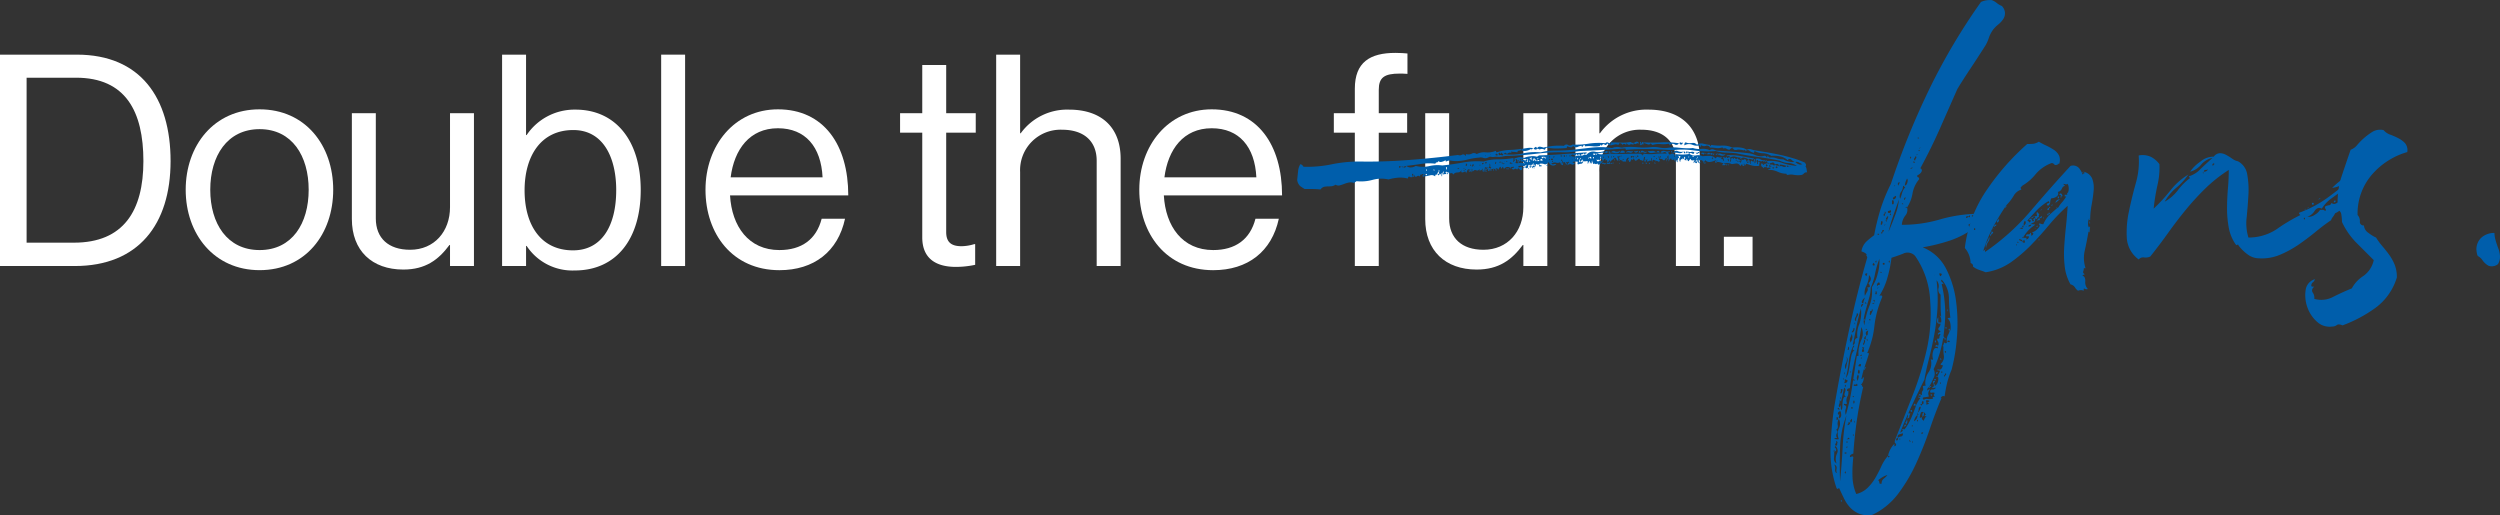
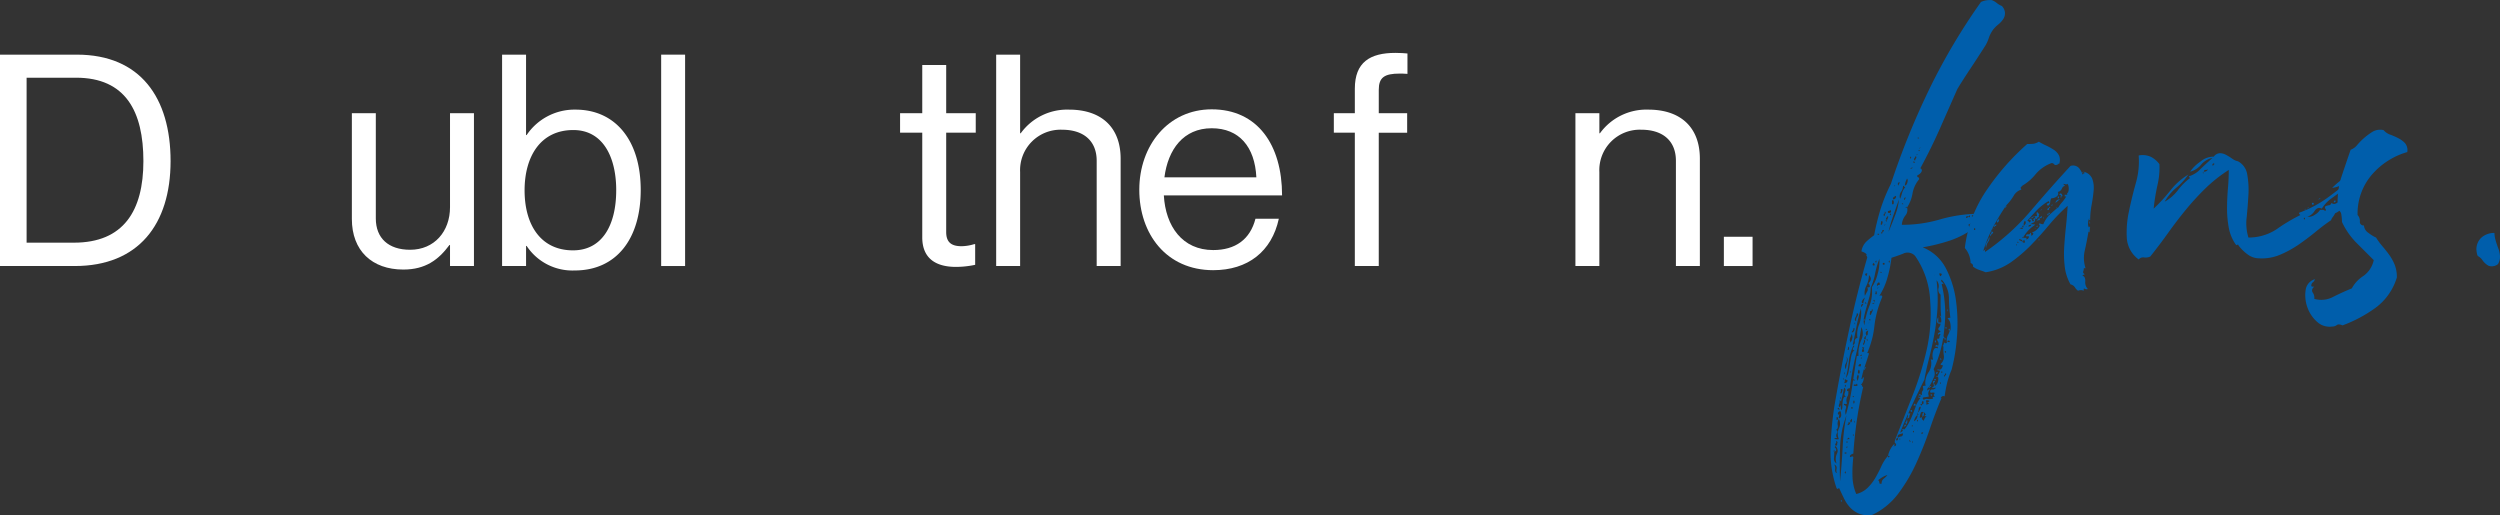
<svg xmlns="http://www.w3.org/2000/svg" width="479.102" height="98.735" viewBox="0 0 479.102 98.735">
  <rect x="0" y="0" width="479.102" height="98.735" fill="#333333" stroke="none" />
  <g id="Group_86" data-name="Group 86" transform="translate(-140 -2875.861)">
    <g id="Group_68" data-name="Group 68" transform="translate(96.066 2821.371)">
      <g id="Group_65" data-name="Group 65" transform="translate(43.934 64.623)">
        <path id="Path_3325" data-name="Path 3325" d="M43.934,59.22h14.73c12.181,0,17.96,8.271,17.96,20.4S70.449,99.729,58.267,99.729H43.934ZM58.1,95.253c9.52,0,13.315-6.117,13.315-15.635S68.011,63.639,58.5,63.639H49.033V95.253Z" transform="translate(-43.934 -58.881)" fill="#fff" />
-         <path id="Path_3326" data-name="Path 3326" d="M60.008,79.366c0-8.5,5.44-15.412,14.163-15.412,8.783,0,14.107,6.912,14.107,15.412S82.954,94.775,74.171,94.775C65.448,94.775,60.008,87.863,60.008,79.366Zm23.568,0c0-6.46-3.173-11.615-9.4-11.615s-9.46,5.154-9.46,11.615,3.23,11.557,9.46,11.557S83.576,85.824,83.576,79.366Z" transform="translate(-24.421 -53.134)" fill="#fff" />
        <path id="Path_3327" data-name="Path 3327" d="M93.2,93.578V89.555h-.113c-2.1,2.834-4.59,4.7-8.838,4.7-6.007,0-9.859-3.624-9.859-9.686V64.287h4.59V84.456c0,3.795,2.435,6.007,6.571,6.007,4.645,0,7.649-3.514,7.649-8.159V64.287h4.587V93.578Z" transform="translate(-6.959 -52.73)" fill="#fff" />
        <path id="Path_3328" data-name="Path 3328" d="M92.1,95.877h-.111v3.852H87.394V59.22h4.592V74.629H92.1a11.044,11.044,0,0,1,9.4-4.871c7.421,0,12.462,5.666,12.462,15.412,0,9.4-4.7,15.409-12.633,15.409A10.5,10.5,0,0,1,92.1,95.877Zm17.167-10.651c0-6.573-2.663-11.557-8.216-11.557-6.4,0-9.345,5.212-9.345,11.557,0,6.573,3.06,11.5,9.29,11.5C106.6,96.725,109.264,91.854,109.264,85.225Z" transform="translate(8.826 -58.881)" fill="#fff" />
        <path id="Path_3329" data-name="Path 3329" d="M101.164,59.22h4.587V99.729h-4.587Z" transform="translate(25.542 -58.881)" fill="#fff" />
-         <path id="Path_3330" data-name="Path 3330" d="M105,79.366c0-8.5,5.553-15.412,13.879-15.412,8.783,0,13.483,6.8,13.483,16.487h-22.66c.339,5.949,3.569,10.481,9.46,10.481,4.249,0,7.08-2.039,8.1-6h4.477c-1.359,6.288-5.949,9.857-12.578,9.857C110.215,94.775,105,87.863,105,79.366Zm4.818-2.38h17.619c-.283-5.836-3.288-9.407-8.557-9.407C113.445,67.578,110.5,71.659,109.821,76.985Z" transform="translate(30.202 -53.134)" fill="#fff" />
        <path id="Path_3331" data-name="Path 3331" d="M121.844,69.351h4.251V60.116h4.587v9.235h5.663v3.737h-5.663V92.126c0,2.039,1.076,2.719,2.947,2.719a8.657,8.657,0,0,0,2.433-.4h.173v3.965a17.792,17.792,0,0,1-3.682.4c-3.742,0-6.458-1.532-6.458-5.668V73.088h-4.251Z" transform="translate(50.647 -57.794)" fill="#fff" />
        <path id="Path_3332" data-name="Path 3332" d="M134.752,74.291h.113a10.977,10.977,0,0,1,9.29-4.532c6.119,0,9.859,3.343,9.859,9.4V99.729h-4.59V79.56c0-3.8-2.493-5.951-6.629-5.951a7.75,7.75,0,0,0-8.043,8.1V99.729h-4.59V59.22h4.59Z" transform="translate(60.745 -58.881)" fill="#fff" />
        <path id="Path_3333" data-name="Path 3333" d="M142.551,79.366c0-8.5,5.55-15.412,13.879-15.412,8.783,0,13.483,6.8,13.483,16.487h-22.66c.339,5.949,3.569,10.481,9.46,10.481,4.249,0,7.08-2.039,8.1-6h4.477c-1.362,6.288-5.949,9.857-12.578,9.857C147.763,94.775,142.551,87.863,142.551,79.366Zm4.815-2.38h17.619c-.283-5.836-3.286-9.407-8.555-9.407C150.993,67.578,148.046,71.659,147.366,76.985Z" transform="translate(75.785 -53.134)" fill="#fff" />
        <path id="Path_3334" data-name="Path 3334" d="M159.39,70.624h4.025v-4.7c0-5.043,2.889-6.854,7.762-6.854.961,0,1.7.055,2.322.113v3.908c-.795-.055-1.021-.055-1.475-.055-2.947,0-4.023.735-4.023,3.115v4.477h5.44v3.737H168V99.915h-4.587V74.361H159.39Z" transform="translate(96.227 -59.067)" fill="#fff" />
-         <path id="Path_3335" data-name="Path 3335" d="M186.108,93.578V89.555h-.113c-2.1,2.834-4.59,4.7-8.838,4.7-6.007,0-9.857-3.624-9.857-9.686V64.287h4.587V84.456c0,3.795,2.435,6.007,6.573,6.007,4.643,0,7.647-3.514,7.647-8.159V64.287H190.7V93.578Z" transform="translate(105.83 -52.73)" fill="#fff" />
        <path id="Path_3336" data-name="Path 3336" d="M184.892,68.512H185a10.976,10.976,0,0,1,9.29-4.532c6.119,0,9.859,3.343,9.859,9.4V93.951h-4.59V73.781c0-3.8-2.493-5.951-6.629-5.951a7.75,7.75,0,0,0-8.043,8.1V93.951H180.3V64.66h4.59Z" transform="translate(121.614 -53.103)" fill="#fff" />
        <path id="Path_3337" data-name="Path 3337" d="M193.151,74.984h5.5v5.608h-5.5Z" transform="translate(137.212 -39.744)" fill="#fff" />
      </g>
      <g id="Group_66" data-name="Group 66" transform="translate(292.528 81.633)">
-         <path id="Path_3338" data-name="Path 3338" d="M227.154,69.9a.182.182,0,0,1,.177.084c0,.055-.007.082-.022.082s-.024.031-.024.084h-.131V69.9c-.06.113-.126.126-.2.042s-.126-.042-.155.124c-.148.281-.31.337-.487.168a.644.644,0,0,0-.62-.168c-.029-.166-.007-.25.066-.25s.124-.055.155-.166c-.089-.166-.164-.166-.221,0s-.1.306-.133.416c0,.168.058.25.177.25-.06.281-.193.352-.4.21s-.341-.124-.4.042c-.029,0-.046-.082-.046-.252h-.241c-.044,0-.1-.053-.157-.166-.029.113-.073.166-.131.166s-.075.086-.046.252a.246.246,0,0,1-.153-.334c.046-.168.022-.279-.066-.334a.265.265,0,0,0-.066.25.547.547,0,0,1-.069.337c-.058-.113-.131-.139-.219-.084a1.407,1.407,0,0,1-.244.124.3.3,0,0,1-.221,0c-.075-.029-.142-.153-.2-.376a1.173,1.173,0,0,0-.046.418c-.115,0-.184-.013-.2-.042s-.051-.013-.109.042a.549.549,0,0,1,.044-.252.609.609,0,0,0,0-.332c.029,0,.044.013.044.042a.037.037,0,0,0,.042.04v.25a.163.163,0,0,0,.069-.166c-.016-.053-.038-.084-.069-.084a.991.991,0,0,1,.024-.25.612.612,0,0,0,.022-.166c-.151,0-.237.111-.266.334a1.645,1.645,0,0,1-.133.5.69.69,0,0,0-.4-.17c-.115,0-.235-.109-.354-.332-.146.113-.314.237-.507.376s-.361-.013-.509-.461a.609.609,0,0,1-.177.292q-.136.126-.219-.126a1.349,1.349,0,0,0-.224.421c-.058.166-.162.195-.31.082,0-.221-.06-.306-.177-.252-.029-.166-.009-.25.066-.25s.082-.082.02-.25c-.058-.055-.159.015-.308.21a.559.559,0,0,0-.133.542H218.8a.34.34,0,0,1-.33-.166,1.082,1.082,0,0,0-.288-.126c-.1-.029-.168-.126-.2-.292-.089,0-.1.082-.022.25s.035.224-.113.168a1.445,1.445,0,0,1,.179-.837q-.09-.166-.2,0c-.075.111-.168.111-.288,0-.031.168-.015.237.044.208a.153.153,0,0,1,.177.042,2.034,2.034,0,0,0-.044.587.322.322,0,0,1-.31-.252.546.546,0,0,0-.268-.334,3.255,3.255,0,0,1-.418.334,2.547,2.547,0,0,0-.465.418c-.06.055-.089.042-.089-.042a.462.462,0,0,0-.044-.21c-.091,0-.133.086-.133.252a.37.37,0,0,1,.111.168.347.347,0,0,0,.108.166.312.312,0,0,1-.33.126.443.443,0,0,0-.332.04c0-.219.013-.332.044-.332a.363.363,0,0,1,.133.04.392.392,0,0,0,.177.042c.058,0,.089-.082.089-.25-.117,0-.184.016-.2.042s-.082.013-.2-.042a.583.583,0,0,1,.042-.252c-.086-.053-.146-.053-.177,0a.14.14,0,0,1-.131.086.578.578,0,0,0-.022-.21.529.529,0,0,1-.024-.208,1.106,1.106,0,0,0-.376.376,3.788,3.788,0,0,1-.4.5,1.219,1.219,0,0,1-.4.29c-.135.058-.259-.027-.376-.25-.12.166-.244.21-.376.126a.347.347,0,0,0-.421.04,1.055,1.055,0,0,0-.111-.416.58.58,0,0,1-.066-.337c-.06.058-.089.252-.089.587-.148.058-.239.016-.266-.126a.387.387,0,0,0-.221-.29c-.058.111-.066.195-.024.25s.04.137-.022.25a1.341,1.341,0,0,0-.109-.294c-.046-.082-.069.016-.069.294a.145.145,0,0,1-.064-.21.3.3,0,0,0-.022-.29,2.419,2.419,0,0,0-.421.04.28.28,0,0,1-.332-.124c-.12.39-.275.584-.467.584a1.568,1.568,0,0,0-.64.166c0-.166-.044-.25-.133-.25,0-.053.073-.137.219-.25a1.88,1.88,0,0,0-1.107,0c.091.113.164.166.221.166h.268c-.237.334-.467.432-.686.294s-.494-.069-.819.208a2.563,2.563,0,0,0,.177-.5c.058-.053.1-.053.109,0a.107.107,0,0,0,.113.084c-.06-.279-.155-.361-.29-.25s-.241.113-.33,0a.161.161,0,0,0,.089.25c.117.058.133.142.042.25a.534.534,0,0,1-.263-.29.316.316,0,0,0-.31-.21c-.089,0-.135.221-.135.669a.494.494,0,0,0-.286-.168c-.073,0-.142-.053-.2-.166.117-.055.126-.084.022-.084s-.124-.084-.066-.25a.859.859,0,0,1-.8.124,1.049,1.049,0,0,0-.93.21.475.475,0,0,0,.487.082.745.745,0,0,1,.485,0,.862.862,0,0,1-.795.252.92.92,0,0,1-.664-.669c-.3.392-.578.529-.841.416a1.6,1.6,0,0,0-.886-.082c-.031.279.02.376.155.292s.2-.013.2.21h-.489a.552.552,0,0,1,.024-.21.568.568,0,0,0,.022-.21.36.36,0,0,1-.465,0c-.135-.108-.215.031-.244.421-.148.055-.268.1-.354.124a.73.73,0,0,0-.312.292c0-.39.1-.556.312-.5,0-.168-.018-.252-.044-.252s-.015-.053.044-.166c-.06-.113-.126-.084-.2.082s-.17.2-.29.084a.532.532,0,0,0,.046.252c.029.055.015.139-.046.25-.177.113-.281.084-.308-.084,0-.111.044-.139.131-.082s.1,0,.046-.168-.12-.195-.177-.084-.12.084-.177-.084a.65.65,0,0,0-.089.5c-.208.224-.368.25-.487.084s-.252-.113-.4.166q-.086-.249,0-.292a.559.559,0,0,1,.224-.042.394.394,0,0,0,.244-.082c.073-.058.1-.168.064-.337a.642.642,0,0,1-.708.252,1.373,1.373,0,0,0-.839.084c.058.221.148.279.264.166a.49.49,0,0,1,.489-.084v.5c-.177.226-.348.21-.509-.04s-.317-.21-.465.126a.314.314,0,0,0-.509-.126c-.221.139-.394.071-.509-.21a.529.529,0,0,0,.443-.166.2.2,0,0,0-.31-.042c-.117.084-.208.071-.268-.042-.086.055-.1.113-.042.168a.233.233,0,0,1,.042.25.738.738,0,0,0-.731-.376.811.811,0,0,0-.684.545q.086-.252,0-.292c-.06-.029-.091-.126-.091-.294-.086,0-.155.055-.2.168a.241.241,0,0,1-.244.166c0-.221-.018-.334-.044-.334a.4.4,0,0,0-.266.21,1.928,1.928,0,0,1-.221.376c-.089-.279-.217-.363-.376-.252a.364.364,0,0,1-.467,0c-.058,0-.073.058-.042.166a.667.667,0,0,1,0,.337.5.5,0,0,1-.089-.418H193.5c-.058,0-.082.058-.064.168a.283.283,0,0,1-.066.25c-.058,0-.089-.069-.089-.21s-.06-.179-.177-.126l-.044.252-.091.084c-.146-.055-.2-.126-.153-.21a.144.144,0,0,0-.066-.208c-.208.168-.37.195-.487.082-.031.113-.031.182,0,.21a.15.15,0,0,0,.111.042h.133c.044,0,.051.055.022.168-.12,0-.193-.013-.221-.044s-.1-.013-.221.044a.693.693,0,0,1,.089-.334c-.12-.111-.17-.1-.155.04a.355.355,0,0,1-.066.294c-.148.055-.25-.084-.31-.421-.089.113-.157.17-.2.17a1.087,1.087,0,0,0-.288.082V71.99c-.177.279-.385.363-.62.252s-.458-.029-.664.25a.311.311,0,0,1-.089-.294.314.314,0,0,0-.089-.292,1.425,1.425,0,0,0-.046.376,1.492,1.492,0,0,1-.042.376c-.062-.166-.117-.235-.177-.21a.754.754,0,0,1-.312.044c0-.334-.029-.5-.086-.5a1.028,1.028,0,0,0-.266.418,1.4,1.4,0,0,1-.224.416c.031-.332-.073-.43-.308-.292s-.429.155-.576.042a.624.624,0,0,1,.022-.166,1.132,1.132,0,0,0,.022-.25.671.671,0,0,1-.354.416,1.267,1.267,0,0,1-.445.084,1.078,1.078,0,0,0-.418.084.684.684,0,0,0-.332.334.409.409,0,0,0-.753-.084c-.06,0-.082-.069-.066-.208s-.009-.21-.066-.21a1.161,1.161,0,0,1-.266.418c-.089,0-.126-.084-.111-.25s-.022-.25-.111-.25c-.12.113-.148.195-.091.25a.33.33,0,0,1,.091.25.555.555,0,0,0-.531.084c-.06-.168-.06-.277,0-.334s.058-.168,0-.334a1.948,1.948,0,0,0-.266,1c-.06,0-.1-.069-.111-.21a.339.339,0,0,1,.066-.292c-.06-.108-.126-.1-.2.042s-.142.1-.2-.126a.5.5,0,0,1-.153.337q-.156.166-.2-.252h.266a.376.376,0,0,1-.022-.416c.073-.168.035-.279-.111-.334.058.221.029.374-.089.461s-.177.263-.177.542c-.208-.224-.341-.139-.4.25a1.013,1.013,0,0,0-.93-.21c-.356.084-.708.157-1.063.21-.06-.111-.066-.195-.022-.25s.022-.111-.066-.168a.793.793,0,0,0-.089.376c0,.139-.075.155-.224.042-.029-.166-.007-.25.069-.25s.1-.055.066-.168c-.12-.055-.208-.042-.266.042s-.12.071-.177-.042a.5.5,0,0,0-.177.5.407.407,0,0,0-.622-.084q-.352.249-.529-.334c-.089.055-.1.111-.044.168a.241.241,0,0,1,.044.25c-.148.055-.208-.029-.177-.25s0-.337-.089-.337a.163.163,0,0,0-.089.252.719.719,0,0,1,.089.334.531.531,0,0,1-.576,0c-.177-.113-.3,0-.354.332a5.685,5.685,0,0,0-1.9-.166,9.763,9.763,0,0,0-1.815.337,6.318,6.318,0,0,0-3.055.084,8.283,8.283,0,0,1-3.055.25c-.177.111-.341.224-.487.332a1.912,1.912,0,0,0-.952-.082,4.657,4.657,0,0,0-.888.252c-.279.111-.567.206-.861.29a1.01,1.01,0,0,1-.844-.124,1.542,1.542,0,0,1-.728.292,6.628,6.628,0,0,1-.753.042,3.334,3.334,0,0,0-.733.082,1.224,1.224,0,0,0-.662.5c-.591-.055-1.131-.082-1.616-.082h-1.439c-.266-.17-.54-.35-.819-.545a1.85,1.85,0,0,1-.6-1.211q.086-.837.177-1.674a2.827,2.827,0,0,1,.441-1.339.93.93,0,0,1,.578.5,22.794,22.794,0,0,0,5.358-.458,26.394,26.394,0,0,1,5.4-.545q4.56.083,9.454-.292t9.409-.963a.8.8,0,0,0,.751-.04.462.462,0,0,1,.666.21c.058,0,.086-.044.086-.126a.28.28,0,0,1,.091-.21,1.371,1.371,0,0,0,1.038-.084.833.833,0,0,1,.954.084,2.957,2.957,0,0,1,1.727-.334,3.909,3.909,0,0,0,1.815-.252c.086-.053.14-.04.155.044a.366.366,0,0,0,.109.208,9.049,9.049,0,0,1,2.482-.458,17.374,17.374,0,0,0,2.214-.21c0,.166-.029.266-.091.292a.461.461,0,0,1-.219.042.662.662,0,0,0-.244.042c-.075.029-.126.126-.155.292a2.834,2.834,0,0,0-.644-.082,1.44,1.44,0,0,1-.507-.084c-.06.055-.075.1-.046.124s.046.1.046.21a.446.446,0,0,0-.622,0c-.206.166-.368.113-.485-.168-.029.113-.089.168-.177.168s-.151.055-.177.166a10.5,10.5,0,0,0,3.607-.124,11.372,11.372,0,0,1,3.478-.21,10.305,10.305,0,0,1,2.59-.334c.868,0,1.749-.027,2.632-.084.651-.053,1.337-.124,2.061-.208l2.167-.252a18.91,18.91,0,0,1,2.128-.124,11,11,0,0,1,1.97.168.977.977,0,0,0,.376-.084,1.035,1.035,0,0,1,.421-.084,1.439,1.439,0,0,1,.686,0,2.5,2.5,0,0,0,.6.084,8.728,8.728,0,0,1,1.9-.126c.62.029,1.253.069,1.9.126q.84,0,1.727-.084a5.229,5.229,0,0,1,1.638.084,4.679,4.679,0,0,0,1.66.04,7.323,7.323,0,0,1,1.749-.04c.5.055,1,.1,1.481.124a8.773,8.773,0,0,0,1.483-.04,3.728,3.728,0,0,0,1.6.166,3.247,3.247,0,0,1,1.638.25.717.717,0,0,1,.62-.166,5.113,5.113,0,0,1,.62.25q1.591.086,3.168.208t3.031.294a4.81,4.81,0,0,1,1.218.332,2.958,2.958,0,0,0,1.173.252,2.366,2.366,0,0,0,.554-.082c.219-.058.405.055.553.332a.419.419,0,0,0,.113-.25c.011-.111.064-.139.153-.082-.029.166-.007.237.066.206s.126.015.155.126a2.924,2.924,0,0,1,1.328.126,3.874,3.874,0,0,0,1.328.208,3.078,3.078,0,0,0,1.021.418,2.789,2.789,0,0,0,1.149.084,2.171,2.171,0,0,1-.6-.418.455.455,0,0,0-.731.082,3.007,3.007,0,0,0-1.574-.751,5.234,5.234,0,0,0-1.57-.082,3.158,3.158,0,0,0-1.618-.5,3.345,3.345,0,0,1-1.574-.421l-.128.337a1.74,1.74,0,0,1-.844-.376.486.486,0,0,0-.711.04c-.058.058-.086.031-.086-.082s-.029-.168-.091-.168a.348.348,0,0,1-.4.084,1.432,1.432,0,0,0-.487-.084,1.225,1.225,0,0,0-.62,0,.84.84,0,0,1-.534,0c-.058-.053-.131-.124-.219-.208a.36.36,0,0,0-.221-.124.437.437,0,0,0-.243.124c-.1.084-.184.155-.244.208a.844.844,0,0,1-.356-.082,3.226,3.226,0,0,1-.308-.168c-.151-.053-.237-.069-.266-.042a.261.261,0,0,1-.177.042c-.06,0-.117-.042-.179-.126s-.115-.1-.177-.04a2.446,2.446,0,0,1-1.107.084,7.676,7.676,0,0,0-1.149-.084.612.612,0,0,0-.775-.337.936.936,0,0,1-.863-.084c-.062-.053-.086-.04-.086.044a.637.637,0,0,1-.091.292c-.06,0-.084-.055-.066-.168s-.009-.168-.066-.168a2.36,2.36,0,0,1-1.461-.124,1.723,1.723,0,0,0-1.508.124c0-.445.12-.627.354-.542a1.805,1.805,0,0,0,.534.126,4.045,4.045,0,0,0,.6-.042,1.254,1.254,0,0,1,.553.042.55.55,0,0,0,.2.124.272.272,0,0,1,.153.21,1.318,1.318,0,0,1,1.2-.25,10.7,10.7,0,0,0,1.328.25.555.555,0,0,1-.044.25.18.18,0,0,0,.177-.084.764.764,0,0,1,.133-.166,9.988,9.988,0,0,0,2.059.126,4.052,4.052,0,0,1,1.926.376,6.976,6.976,0,0,1,1.55,0,2.7,2.7,0,0,1,1.24.416,1.1,1.1,0,0,1,.62-.124,3.8,3.8,0,0,1,.708.208l2.347.376c.855.142,1.727.308,2.61.5s1.751.416,2.59.669a16.592,16.592,0,0,1,2.327.877c0,.113.022.168.064.168s.071.058.071.166c.024.113.024.182,0,.21a.431.431,0,0,0-.091.126,1.289,1.289,0,0,1,.219.582c.031.226.062.421.091.587a.646.646,0,0,0-.62.21.859.859,0,0,1-.531.292,4.741,4.741,0,0,1-1.395-.042,2.523,2.523,0,0,0-1.218.042c-.031-.055-.066-.084-.111-.084s-.066-.055-.066-.168a3.879,3.879,0,0,1-1.685-.376,4.193,4.193,0,0,0-1.813-.374c.029-.111.089-.168.177-.168h.266c-.06-.221-.186-.306-.376-.25a.362.362,0,0,1-.421-.084c-.029-.166,0-.235.089-.21s.133-.013.133-.124c-.117-.221-.206-.277-.268-.168s-.073.2-.042.252a.281.281,0,0,1-.044.25h-.266c-.058,0-.12.084-.177.25a.544.544,0,0,0-.266-.334c-.117-.055-.177-.221-.177-.5.089-.219.2-.206.332.044s.2.182.2-.21c.117.224.215.266.288.126s.184-.155.33-.042c.062.058.082,0,.071-.168a.538.538,0,0,0-.113-.332,6.577,6.577,0,0,1,2.9.332,11,11,0,0,0,2.854.587,3.072,3.072,0,0,0-1.59-.542,4.613,4.613,0,0,1-1.731-.461q-1.946-.418-4.16-.713t-4.207-.708q-.8-.083-1.926-.126a7.2,7.2,0,0,1-1.926-.294,19.637,19.637,0,0,1-4.273-.124,14.648,14.648,0,0,0-3.965-.042q-2.258-.166-4.428-.208t-4.428.124q-.13.086-.153-.04a.381.381,0,0,0-.111-.21q-2.215.169-4.428.294t-4.342.206l-1.415.17a12.163,12.163,0,0,1-1.417.082,35.233,35.233,0,0,0-5.336.25q-2.77.339-5.291.421a5.334,5.334,0,0,0-1.262.124,3.064,3.064,0,0,1-1.129.042,4.433,4.433,0,0,0-.553.04,1.431,1.431,0,0,1-.6-.04.768.768,0,0,0-.376.084,2.781,2.781,0,0,1-.374.166,1.264,1.264,0,0,1-.711-.042,1.4,1.4,0,0,0-.753-.042,13.149,13.149,0,0,0-2.256.376,8.751,8.751,0,0,1-2.17.294,5.4,5.4,0,0,1-.952-.084,1.481,1.481,0,0,0-.952.166c-.06,0-.091-.027-.091-.082a.372.372,0,0,0-.042-.17,2.041,2.041,0,0,1-.664.294.7.7,0,0,1-.708-.124c-.06.166-.155.25-.29.25s-.228.082-.286.25a9.731,9.731,0,0,0-2.7.042q-1.418.209-2.834.376a1.135,1.135,0,0,0,.908.292,1.535,1.535,0,0,0,.863-.292,5.422,5.422,0,0,0,2.59.04,6.988,6.988,0,0,1,2.5-.124q1.77-.166,3.874-.545a15.5,15.5,0,0,1,4.052-.208,8.668,8.668,0,0,1,2.767-.418,17.006,17.006,0,0,0,2.945-.25,1.248,1.248,0,0,1,.022.376c-.018.084-.038.182-.066.292.058.113.111.113.153,0s.1-.166.155-.166c0-.111-.02-.182-.064-.21s-.051-.1-.022-.208a6.5,6.5,0,0,1,.93-.25,1.273,1.273,0,0,1,.886.166,4.056,4.056,0,0,1,1.284-.334,2.892,2.892,0,0,1,1.238.084l.4-.252q2.481-.08,4.563-.25t4.561-.334c0,.168-.06.25-.177.25a.6.6,0,0,0-.312.084c.031.113.1.153.2.126a.25.25,0,0,1,.246.04,1.567,1.567,0,0,1,1.614-.627,3.006,3.006,0,0,0,1.8-.126.71.71,0,0,0,.02.21.569.569,0,0,1,.022.21.95.95,0,0,0-.684-.084c-.252.055-.5.113-.731.166a3.691,3.691,0,0,0,1.238.126c.416-.027.813-.071,1.2-.126-.12-.277-.266-.345-.443-.208a.365.365,0,0,1-.487.042c.06-.337.206-.43.441-.292s.4.126.489-.044a.524.524,0,0,1,.086.5q1.285.083,2.792.044t3.011-.044c.058.113.133.155.221.126s.133.042.133.208a.139.139,0,0,0,.155-.124.356.356,0,0,1,.111-.21,7.732,7.732,0,0,0,2.128.044,12.331,12.331,0,0,1,2.256-.044.4.4,0,0,0-.576-.25.6.6,0,0,1-.62,0,.725.725,0,0,1,.841-.252,1.318,1.318,0,0,0,.93,0c.031.17.007.239-.064.21a.183.183,0,0,0-.2.042c.058.392.221.5.485.334a.532.532,0,0,1,.753.166c0,.113-.013.17-.042.17s-.062.027-.089.082c.148.111.221.1.221-.042a.819.819,0,0,1,.086-.376,9.124,9.124,0,0,0,2.482,0c.058-.111.051-.195-.022-.25s-.069-.14.022-.25c.089.111.25.139.485.084a.782.782,0,0,1,.622.082c-.06.281-.206.35-.445.21s-.412-.126-.529.04a1.564,1.564,0,0,0,1.306.334,1.642,1.642,0,0,1,1.218.168,10.867,10.867,0,0,1,1.351-.082,1.579,1.579,0,0,1,1.173.5c.177-.279.354-.363.534-.25a.6.6,0,0,0,.66-.084c-.058.279-.035.432.069.461s.171.153.2.376c.117-.058.148-.182.089-.376s-.133-.263-.221-.21c.117-.166.25-.195.4-.084s.25.031.31-.25c.117.334.252.418.4.25s.281-.082.4.25a.549.549,0,0,1-.044.25.346.346,0,0,0,0,.252c.089.113.139.055.155-.166a1.308,1.308,0,0,1,.108-.5c.151-.053.252.029.312.25.117-.279.241-.334.376-.166s.272.139.418-.084a.408.408,0,0,0,.312.292.585.585,0,0,1,.354.21c0-.055-.044,0-.135.166,0-.111-.02-.166-.064-.166s-.082.055-.113.166c.031.113.053.139.071.084a.1.1,0,0,1,.106-.084v.25c.179-.053.27-.277.27-.669a.406.406,0,0,0,.618-.084c.089,0,.208.168.354.5s.281.363.4.084c-.031-.111-.066-.126-.111-.042s-.1.071-.153-.042c-.031-.166,0-.237.086-.208s.133-.044.133-.21a2.771,2.771,0,0,0-.731-.292.646.646,0,0,0-.731.208c-.089.058-.12.044-.089-.04a.688.688,0,0,0,.044-.21,2.751,2.751,0,0,1-.974-.166,1.179,1.179,0,0,0-1.018.166c-.12-.277-.237-.376-.354-.292s-.237.042-.354-.126a6.507,6.507,0,0,1,1.284-.04,12.355,12.355,0,0,1,1.417.166c.472.084.93.166,1.373.25s.841.155,1.2.21c-.151.224-.29.292-.425.208a1.034,1.034,0,0,0-.553-.126c-.058.281-.033.392.069.337s.155,0,.155.166c.058,0,.073.055.044.168a1.142,1.142,0,0,0-.044.25c.12.058.17,0,.155-.168a.725.725,0,0,1,.066-.416.258.258,0,0,1,.177.084q.086.083.179.166a.566.566,0,0,0,.131-.25,1.456,1.456,0,0,1,.133-.337c.115,0,.139.1.066.294a.771.771,0,0,0-.024.542c.091,0,.151-.126.177-.376a1.043,1.043,0,0,0,0-.461,1.1,1.1,0,0,1,.93.084,1.19,1.19,0,0,0,.844.166c0,.17-.042.252-.133.252a.31.31,0,0,0-.221.084c.058-.111.058-.195,0-.25a.466.466,0,0,1-.421.124,2.674,2.674,0,0,0-.465-.04c-.031.166-.013.237.044.206a.466.466,0,0,1,.177-.04,1.672,1.672,0,0,1-.044.416c-.031.113-.06.226-.086.337a3.486,3.486,0,0,1-1.2-.042,7.542,7.542,0,0,1-1.2-.376,1.174,1.174,0,0,0-.268.418c-.027,0-.073-.139-.131-.418-.12,0-.151.058-.089.166s.042.2-.044.252c-.117.055-.186.027-.2-.084a.418.418,0,0,0-.111-.252,2.761,2.761,0,0,0-.221.252c-.089.111-.146.111-.177,0a.762.762,0,0,0-.689-.376c-.25.029-.538.071-.861.124a2.086,2.086,0,0,0-.8-.206,1.194,1.194,0,0,0-.751.124c.06.113.117.126.177.042s.115-.069.177.04c-.031.168-.1.239-.221.21a.522.522,0,0,0-.354.042c-.031-.168-.022-.252.022-.252s.082-.053.111-.166c-.177-.053-.354-.111-.531-.166a2.251,2.251,0,0,0-.666-.084.645.645,0,0,1,.022-.21.235.235,0,0,0,.024-.126c-.089-.053-.133.113-.133.5-.177,0-.281-.053-.31-.166,0-.111.035-.155.113-.126s.08-.04.02-.21a3.256,3.256,0,0,1-1.021.337,1.107,1.107,0,0,1-.972-.337.265.265,0,0,0-.022.337.311.311,0,0,1,.022.334c-.12.113-.164.058-.135-.168s.015-.332-.042-.332c-.089-.058-.126-.013-.111.124a3.4,3.4,0,0,1,.022.376c-.15-.445-.3-.671-.465-.671a2.2,2.2,0,0,0-.553.086c-.089,0-.082.04.022.124s.1.182-.022.292a.407.407,0,0,1-.2-.376c.013-.137-.1-.151-.332-.04-.062.221-.022.279.111.166s.17-.027.108.25c-.117.113-.219.1-.306-.042s-.195-.1-.312.126c-.031-.221-.015-.334.042-.334s.1-.055.135-.166a.48.48,0,0,0-.376-.042c-.193.029-.317-.069-.376-.294a.922.922,0,0,0-.354.421c-.089.055-.155-.013-.2-.21s-.066-.153-.066.126c-.058,0-.082-.055-.066-.168s-.009-.168-.066-.168-.091.113-.091.337a.138.138,0,0,1-.131-.086c-.029-.053-.089-.053-.177,0-.029-.166-.015-.263.044-.29s.073-.1.044-.21c-.031-.055-.053-.069-.066-.042s-.022-.013-.022-.124a.177.177,0,0,0-.111.25c.042.113.035.2-.022.25-.06-.166-.1-.208-.113-.124a.136.136,0,0,1-.153.124c0-.111.016-.166.044-.166s.044-.055.044-.168a.675.675,0,0,1-.332.334c-.133.058-.2.224-.2.5-.117-.055-.177-.25-.177-.587,0-.111.02-.179.066-.208a.549.549,0,0,0,.153-.208c-.058-.111-.124-.155-.2-.126s-.137-.013-.2-.126a.386.386,0,0,0,.066.252.467.467,0,0,1,.022.334c-.12-.113-.175-.1-.175.042a.59.59,0,0,1-.135.376c.058-.055.082,0,.064.166s-.051.2-.108.084V70.4c-.091-.111-.133-.086-.133.084s-.06.195-.177.082c0-.166.031-.237.089-.208s.044-.044-.046-.21c-.058-.053-.115.058-.177.337-.115-.279-.241-.363-.376-.252s-.228.029-.286-.25a.31.31,0,0,0-.31.208,1.122,1.122,0,0,1-.266.376,1.241,1.241,0,0,0,.066-.669,1.169,1.169,0,0,1-.022-.5C227.227,69.4,227.154,69.566,227.154,69.9Zm-51.411,1.922c.06-.111.12-.151.179-.124s.1-.013.133-.126c-.06-.111-.133-.151-.224-.126S175.714,71.6,175.743,71.822Zm.534-.332c-.089,0-.133.027-.133.082C176.232,71.572,176.277,71.545,176.277,71.49Zm.089.166h.177c0-.111-.06-.166-.177-.166Zm.221,0a.31.31,0,0,0,.288.042.318.318,0,0,0,.244-.292.538.538,0,0,1-.288.084A.267.267,0,0,0,176.587,71.656Zm4.251,1.506c.029-.111.08-.111.155,0s.111.055.111-.168a.213.213,0,0,0-.221-.042C180.793,72.982,180.778,73.051,180.837,73.161Zm.089-.837h.133v-.252h-.133Zm1.592-.166c-.029,0-.044-.013-.044-.042s-.029-.044-.086-.044c-.06.113-.044.182.042.21S182.549,72.269,182.518,72.158Zm2.349,0a.279.279,0,0,1,.022-.252.278.278,0,0,0,.022-.25h-.179C184.732,71.99,184.778,72.158,184.867,72.158Zm.044.666h.133v-.25h-.133Zm1.99-.835c.06-.111.126-.124.2-.042s.124.042.155-.126h-.221C186.946,71.822,186.9,71.879,186.9,71.99Zm1.331-.084a.159.159,0,0,0-.046-.124c-.029-.029-.058.013-.086.124a.076.076,0,0,1,.086.084C188.186,72.048,188.2,72.019,188.232,71.906Zm-.133.5c.117,0,.177-.084.177-.25C188.186,72.158,188.128,72.243,188.1,72.409Zm.264-.25h.135V71.99h-.135Zm.135-.837c.058.111.108.139.155.084a1.692,1.692,0,0,0,.155-.252c-.06,0-.1-.04-.111-.124s-.066-.1-.157-.042A.852.852,0,0,1,188.5,71.322Zm.886.751c-.12,0-.195.031-.224.086C189.31,72.435,189.383,72.409,189.383,72.072Zm0-.666h.133v-.252h-.133Zm.31.084c.058.113.111.1.153-.044s.126-.151.246-.04c0-.224-.091-.337-.268-.337.031.168.009.239-.064.21S189.662,71.322,189.693,71.49Zm.485,0c-.058,0-.086.027-.086.082C190.149,71.572,190.178,71.545,190.178,71.49Zm1.021-.084h.086v-.252H191.2Zm.443-.418c.029.113.089.139.177.082a.271.271,0,0,0,.133-.25C191.744,70.819,191.642,70.874,191.642,70.987Zm.266,1.421a.908.908,0,0,0-.111-.337,1.547,1.547,0,0,1-.155-.25C191.7,72.158,191.788,72.353,191.907,72.409Zm.177-.5c.12-.053.2-.04.244.042s.111.1.2.042c.029-.279-.031-.387-.177-.334A.387.387,0,0,0,192.084,71.906Zm.266-2.422a.168.168,0,0,0-.044-.126c-.029-.029-.044.013-.044.126.029,0,.049.027.066.082S192.35,69.595,192.35,69.484Zm-.089,1.335c.058.168.126.2.2.084a.307.307,0,0,0,.02-.334c-.027.113-.066.139-.108.084S192.29,70.653,192.262,70.819Zm.443,1.087h.086v-.25H192.7Zm.177,0c.117-.111.221-.124.31-.04s.162.013.221-.21q-.223.083-.2-.292c.013-.25-.038-.376-.155-.376.058.334.058.516,0,.542S192.941,71.685,192.882,71.906Zm.441-2.759c-.029.058-.051.071-.064.042s-.022.016-.022.124c.029-.053.051-.069.066-.04S193.322,69.26,193.322,69.147Zm.8,1.672c0,.226.049.266.153.126a.284.284,0,0,0,.024-.376C194.239,70.737,194.179,70.819,194.121,70.819Zm.044,1.339c0-.111.051-.155.155-.126s.124.126.066.292C194.356,72.324,194.283,72.269,194.166,72.158Zm.044-2.845a.4.4,0,0,0,.288.084c.131,0,.2-.084.2-.25-.117.113-.2.1-.266-.04S194.3,69.037,194.21,69.313Zm.618-.332c-.029.113-.029.182,0,.208a.308.308,0,0,1,.046.208.534.534,0,0,1,.531-.04c.146.082.25.013.308-.21a.165.165,0,0,0-.155-.084c-.073,0-.108-.053-.108-.166-.091-.055-.142-.029-.155.084s-.051.166-.113.166a.274.274,0,0,0-.131-.25C194.963,68.842,194.887,68.868,194.828,68.981Zm.135,1.838c.06,0,.115-.082.177-.25C195.022,70.569,194.963,70.653,194.963,70.819Zm.219,0h.091v-.25h-.091Zm.354.25a.659.659,0,0,0-.086-.5.562.562,0,0,0-.022.294C195.441,71,195.479,71.069,195.536,71.069Zm.177,0c.148,0,.221-.053.221-.166h-.175C195.7,70.9,195.684,70.961,195.713,71.069Zm.312-.582c-.06,0-.091.027-.091.082C195.994,70.569,196.025,70.542,196.025,70.487Zm.4.166c.058-.111.058-.179,0-.21s-.1.016-.135.126a.076.076,0,0,1,.069.042A.067.067,0,0,0,196.424,70.653Zm-.135,1.337c.031-.111.062-.153.091-.124a.163.163,0,0,1,.044.124c-.031.113-.044.139-.044.082S196.351,71.99,196.289,71.99Zm.489-.084c0,.113-.089.166-.266.166-.031-.166-.007-.235.066-.206A.589.589,0,0,0,196.778,71.906Zm.441-.919c.06-.168.024-.25-.108-.25s-.186.055-.155.166C196.984,70.961,197.073,70.987,197.219,70.987Zm.268-.084c-.06,0-.091-.013-.091-.04s-.027-.044-.086-.044v.25C197.369,71.069,197.427,71.016,197.487,70.9Zm.576-.753a1.007,1.007,0,0,1,.111.376l-.155.292a.87.87,0,0,0,.443.084,1.318,1.318,0,0,1,.111-.292,1.345,1.345,0,0,0,.108-.294h-.264c.06.226.029.337-.091.337a.545.545,0,0,0-.022-.461C198.23,70.053,198.149,70.04,198.062,70.15Zm.795,0c.062.113.075.2.046.252a1.2,1.2,0,0,1-.111.166.52.52,0,0,1-.133.124c-.044.031-.038.1.02.21a.6.6,0,0,1,.467-.126c.162.029.345.073.553.126q-.043-.249-.133-.292a.494.494,0,0,0-.2-.042h-.221c-.073,0-.124-.055-.155-.166a.3.3,0,0,1,.111-.252c.073-.053.035-.084-.111-.084C198.992,70.124,198.948,70.15,198.857,70.15Zm.312.166a.586.586,0,0,1,.6,0c.162.113.3.031.421-.25a.908.908,0,0,1-.553,0C199.442,70.013,199.287,70.1,199.169,70.316Zm.044-1.838v-.334q.485-.083,1.063-.166a3.287,3.287,0,0,1,1.063,0c.027.166-.016.235-.133.208s-.164.071-.135.292c-.029,0-.042-.111-.042-.334A2.311,2.311,0,0,1,199.213,68.479Zm.664,2.424c-.091,0-.133.029-.133.084C199.833,70.987,199.878,70.961,199.878,70.9Zm.133-.25c.058,0,.12-.055.177-.166C200.068,70.487,200.01,70.542,200.01,70.653Zm.266,0c.086.113.146.029.177-.25s-.018-.39-.133-.337a.627.627,0,0,1,0,.337A.532.532,0,0,0,200.276,70.653Zm.177,1.169h.086v.168h-.086Zm.4-1.335c-.031,0-.044-.029-.044-.084s-.029-.055-.091,0c-.058.111-.042.182.046.208S200.881,70.6,200.852,70.487Zm-.089-.5c.058,0,.089.013.089.042s.029.04.089.04c0-.166-.046-.25-.133-.25,0,.055-.009.084-.022.084S200.763,69.929,200.763,69.984Zm.354.332c0-.109.007-.25.022-.416s-.022-.195-.111-.084a.34.34,0,0,0-.066.294C200.976,70.248,201.029,70.316,201.118,70.316Zm.221,0c.027,0,.1.058.221.17.029-.113.022-.182-.022-.21s-.038-.069.022-.126c.086,0,.146.058.177.166s.086.17.177.17c.029-.279-.044-.447-.221-.5S201.4,70.04,201.339,70.316Zm.8-2.338c.058.166.042.235-.044.208s-.1.042-.044.208a.372.372,0,0,0-.288-.166.266.266,0,0,1-.244-.168c.058-.053.162-.139.308-.25S202.076,67.755,202.136,67.978Zm-.576,3.677h.086v.25h-.086Zm.086-.25h.135v-.252h-.135Zm.445-.919h.177c0-.224-.06-.279-.177-.17Zm19.658-3.345c-.235-.113-.41-.113-.529,0s-.3.082-.531-.084c-.029,0-.046.113-.046.334a.592.592,0,0,0-.662-.084c-.206.113-.427.029-.664-.25-.031,0-.044.113-.044.334a1.16,1.16,0,0,0-.376-.21c-.1-.027-.215.042-.332.21a.656.656,0,0,0-.4-.334c-.177-.055-.3.055-.354.334-.031,0-.066-.055-.113-.168s-.051-.053-.022.168a.6.6,0,0,0-.485-.124,4.343,4.343,0,0,0-.553.124,1.256,1.256,0,0,1-.553.042.643.643,0,0,1-.445-.376c-.146.334-.323.416-.531.25s-.383-.084-.529.25l-.177-.25c-.031,0-.089.084-.177.25a3.655,3.655,0,0,1-1.331.084,6.377,6.377,0,0,0-1.461,0c-.058,0-.1-.04-.108-.124s-.051-.126-.113-.126-.162.1-.308.292-.193.153-.133-.126a1.869,1.869,0,0,0-.821.21.721.721,0,0,1-.861-.21c-.148.224-.3.323-.445.294a4.415,4.415,0,0,1-.662-.21c-.06,0-.091.042-.091.126a.435.435,0,0,1-.042.21c-.77.055-1.439.082-2.015.082a10.034,10.034,0,0,1-1.8-.166.216.216,0,0,0-.2.124c-.042.084-.1.182-.155.292q-.707-.332-1.016,0-.09-.249-.2-.166c-.073.055-.17.029-.29-.084a.553.553,0,0,1,.644-.332,2.652,2.652,0,0,1,.6.166,13.482,13.482,0,0,1,1.948-.337,11.924,11.924,0,0,1,1.948,0c.294-.279.562-.334.795-.166a.7.7,0,0,0,.844-.084,14.561,14.561,0,0,0,3.1-.166,12.425,12.425,0,0,1,3.23-.084.412.412,0,0,1,.511-.126,1.122,1.122,0,0,1,.465.376c.089-.053.1-.111.044-.166a.238.238,0,0,1-.044-.25c.649,0,1.313.011,1.99.04a7.9,7.9,0,0,0,1.862-.124.692.692,0,0,0,.883.04C221.353,66.652,221.6,66.752,221.75,67.142ZM202.269,70.15h.086c0-.053.015-.084.046-.084s.029-.053,0-.166h-.133Zm.086.337a.324.324,0,0,0,.312-.17.722.722,0,0,1-.221-.04C202.355,70.248,202.326,70.316,202.355,70.487Zm.489-.084h.4a.327.327,0,0,0-.221-.337C202.873,70.013,202.813,70.124,202.844,70.4Zm.263-.5a.2.2,0,0,0,.268-.042c.086-.084.075-.182-.044-.292,0,.111-.053.139-.155.084S203.05,69.677,203.108,69.9Zm.4,0h.133v-.25h-.133Zm.266-.084v.168h.133c.027-.168.013-.279-.046-.334Q203.861,69.816,203.774,69.816ZM204,71.322c.029-.111.06-.153.089-.126s.073.015.131-.042C204.215,71.432,204.142,71.49,204,71.322Zm.219-1.506a.077.077,0,0,0-.086.084C204.186,69.789,204.215,69.761,204.215,69.816Zm.268.5c.058-.053.1-.082.133-.082s.044-.055.044-.168h-.133a.293.293,0,0,1-.022.126A.244.244,0,0,0,204.483,70.316Zm.221-.666c-.06,0-.089-.013-.089-.042s-.031-.042-.089-.042c-.06.111-.044.182.042.208S204.7,69.761,204.7,69.65Zm.133.666a.211.211,0,0,1,.221-.04c.086.029.148-.013.177-.126a.258.258,0,0,0-.221-.166C204.926,69.984,204.864,70.1,204.837,70.316Zm.4.337c0-.166-.044-.25-.133-.25C205.041,70.624,205.087,70.708,205.235,70.653Zm.133-.753c.029-.111.066-.166.111-.166s.051-.058.02-.168h-.177C205.322,69.789,205.337,69.9,205.368,69.9Zm1.328-.25h.133c.089,0,.1-.1.022-.292s-.126-.182-.155.04C206.783,69.4,206.783,69.484,206.7,69.65Zm.266.753c.029-.224.007-.292-.066-.21a.3.3,0,0,0-.066.294c.058,0,.089-.013.089-.044S206.931,70.4,206.962,70.4Zm0,0c.06.166.066.25.02.25s-.064.113-.064.334c.086,0,.139-.055.155-.168a2.2,2.2,0,0,1,.066-.332A.18.18,0,0,0,206.962,70.4Zm.177-.837h.089V69.4h-.089Zm.219.084c.148.111.193,0,.135-.337C207.405,69.26,207.359,69.371,207.359,69.65Zm0,1.672c0-.111.009-.153.024-.126s.038.015.066-.042c0,.113-.009.155-.022.126S207.39,71.266,207.359,71.322Zm.268,0c0-.111,0-.153.022-.126s.035.015.064-.042q0,.169-.02.126C207.678,71.251,207.655,71.266,207.627,71.322Zm.133-1.756h.131V69.4h-.131Zm.62.837c-.091,0-.133.027-.133.084C208.335,70.487,208.379,70.458,208.379,70.4Zm0-.837h.177c.058,0,.058-.055,0-.168h-.177Zm.133.751a.078.078,0,0,0-.089.086C208.483,70.292,208.512,70.263,208.512,70.316Zm.177-.832a1,1,0,0,0,.93.04,1.09,1.09,0,0,1,.883-.04c-.086-.279-.228-.365-.418-.252s-.319.058-.376-.168c-.148.334-.319.421-.511.25S208.835,69.2,208.689,69.484Zm.354.666c-.031.058-.051.071-.066.042s-.022.015-.022.124c.031-.053.051-.069.064-.04S209.044,70.263,209.044,70.15Zm.487-.084c.029-.219-.031-.306-.177-.25,0,.113.02.168.066.168S209.5,70.013,209.531,70.066Zm.354.084h.133c0-.053,0-.084.022-.084s.022-.027.022-.082c-.031,0-.053-.029-.066-.084s-.053-.053-.111,0Zm.354.252h.133c0-.224-.015-.337-.046-.337,0,.113-.022.168-.064.168S210.208,70.292,210.239,70.4Zm0,.25a.672.672,0,0,1,.155.04c.075.031.108-.011.108-.124C210.385,70.347,210.3,70.374,210.239,70.653Zm.263-.5c0-.111.024-.153.069-.124s.051-.013.022-.126c-.06-.053-.1-.029-.133.084S210.445,70.15,210.5,70.15Zm.091.5c.235.113.354,0,.354-.337q-.09-.249-.2-.04A1.717,1.717,0,0,0,210.593,70.653Zm.044-1.505q0,.418.2.292a.688.688,0,0,1,.332-.126v-.25c-.031,0-.044-.013-.044-.04s-.016-.042-.044-.042A.344.344,0,0,1,210.638,69.147Zm1.326.837h.135v-.168h-.135Zm.224-.084c.089-.053.153-.053.2,0a1.508,1.508,0,0,0,.153.166c.06-.277.024-.416-.108-.416S212.216,69.734,212.187,69.9Zm.706-.587c.062-.108.142-.124.246-.04s.171.016.2-.21a.935.935,0,0,1-.268-.04C212.984,68.995,212.925,69.094,212.894,69.313Zm0,.587a.076.076,0,0,1,.069.042c.013.029.051.042.109.042.031-.168.009-.263-.064-.294S212.894,69.734,212.894,69.9Zm.8-.837h-.268c-.029.113.009.168.113.168S213.693,69.176,213.693,69.063Zm.4,1.339v-.086c-.091-.109-.155-.137-.2-.082s-.142.029-.288-.084c0,.224.066.348.2.376A.24.24,0,0,0,214.091,70.4Zm0,0c.148.055.272.1.376.124s.213-.04.332-.21c-.12,0-.177-.109-.177-.332-.148-.055-.252-.029-.31.082A2.312,2.312,0,0,1,214.091,70.4Zm.177-.587a.075.075,0,0,1,.066.042.067.067,0,0,0,.066.042.371.371,0,0,0-.089-.334.281.281,0,0,1-.022.124A.253.253,0,0,0,214.269,69.816Zm1.151,1c-.12.281-.244.363-.376.25a.372.372,0,0,0-.465,0c.089-.277.215-.361.376-.25A.361.361,0,0,0,215.42,70.819Zm-.576-.919h.086c.091-.166.073-.279-.042-.334A.825.825,0,0,1,214.844,69.9Zm1.107,0c0-.279-.073-.416-.221-.416C215.787,69.761,215.863,69.9,215.951,69.9Zm.31.919h.221c.029.168,0,.237-.091.21A.2.2,0,0,1,216.261,70.819Zm1.815-2.34c-.031.224-.111.363-.244.418a1.21,1.21,0,0,1-.465.084,2,2,0,0,1-.553-.084,1.787,1.787,0,0,0-.465-.084.581.581,0,0,1,.773-.208A.928.928,0,0,0,218.077,68.479ZM216.483,69.9a.533.533,0,0,1,.044-.25c.031-.055,0-.111-.089-.166a1.025,1.025,0,0,1-.022.25A.162.162,0,0,0,216.483,69.9Zm.177.919c.148-.166.19-.111.133.168h-.133Zm.086-1.169c.031,0,.075.055.135.166,0-.111.007-.166.022-.166s.022-.029.022-.084a.067.067,0,0,1-.066-.042.071.071,0,0,0-.066-.04c0,.055-.007.082-.024.082S216.746,69.595,216.746,69.65Zm.312.753a.146.146,0,0,0-.133-.086c0-.166.029-.235.089-.206S217.087,70.234,217.058,70.4Zm-.044-.837a.279.279,0,0,0,.131.25C217.087,69.65,217.04,69.566,217.014,69.566Zm1.063,1.253c0,.113-.044.168-.133.168C217.915,70.874,217.957,70.819,218.077,70.819Zm.974-2.006a1.267,1.267,0,0,1-.445.084h-.483a.4.4,0,0,1,.441-.418A.444.444,0,0,1,219.051,68.813Zm-.841.671v.166h.089c.089-.166.073-.252-.046-.252C218.251,69.455,218.238,69.484,218.209,69.484Zm.266.919.044-.086C218.491,70.263,218.475,70.292,218.475,70.4Zm.308-.337c-.058-.053-.146.031-.263.25C218.7,70.316,218.783,70.234,218.783,70.066Zm1.818-1.506a.522.522,0,0,1-.664.294.981.981,0,0,0-.753.042.613.613,0,0,1,.706-.337A1.434,1.434,0,0,0,220.6,68.561Zm-1.2,1.926c0-.058.044-.084.131-.084C219.536,70.458,219.494,70.487,219.4,70.487Zm.753-.921c-.029.224.022.306.155.25s.184-.139.153-.25C220.408,69.455,220.306,69.455,220.158,69.566Zm.576.25c.06-.166.035-.263-.066-.292s-.155.016-.155.126C220.629,69.761,220.7,69.816,220.733,69.816Zm.839-1.255a.511.511,0,0,1-.4.294c-.177.029-.323-.069-.441-.294a.707.707,0,0,0,.487,0Q221.486,68.481,221.572,68.561Zm-.662,1.089H221v-.166h-.086Zm.221.25h.089v-.25h-.089Zm.441-.416c0-.058-.058-.086-.175-.086-.058.168-.031.268.089.292S221.632,69.65,221.572,69.484Zm.354-.923c-.058.392-.146.476-.263.252C221.692,68.592,221.781,68.508,221.927,68.561Zm-.177-1.169c0-.055.018-.084.046-.084h.044C221.84,67.254,221.812,67.279,221.75,67.392Zm.224-.584c.089-.055.139-.029.153.084a.271.271,0,0,1-.064.25c.117,0,.2-.069.241-.21s.144-.153.29-.04a.364.364,0,0,1,0,.25.53.53,0,0,0-.042.25c-.122-.168-.217-.195-.29-.084a.25.25,0,0,1-.334.084.366.366,0,0,0,.024-.334C221.907,66.947,221.913,66.863,221.973,66.807Zm1.328,1.84a.435.435,0,0,1-.576.208,1,1,0,0,0-.753.042q.133-.585.6-.337A.717.717,0,0,0,223.3,68.647Zm-.974,2.256c0-.111.038-.153.111-.126a.537.537,0,0,0,.2.042C222.551,70.987,222.447,71.016,222.327,70.9Zm7.04-3.846a.549.549,0,0,1-.819.21.655.655,0,0,0-.91.206c-.029-.053-.058-.111-.086-.166a.661.661,0,0,0-.133-.166,4.757,4.757,0,0,1-1.548.082,3.688,3.688,0,0,0-1.554.168,1,1,0,0,1-.354-.334.433.433,0,0,1-.553.21,5,5,0,0,0-.684-.21c-.06-.111-.046-.166.044-.166a30.206,30.206,0,0,0,3.166,0A18.612,18.612,0,0,1,229.368,67.057ZM222.992,70.9q-.047-.166.066-.126a.546.546,0,0,0,.2.042c0,.113-.038.168-.111.168A.158.158,0,0,1,222.992,70.9Zm.177-.753V70.4c.058.111.1.084.133-.086s.013-.25-.044-.25C223.257,70.234,223.226,70.263,223.169,70.15Zm.219-1.59a6.921,6.921,0,0,0,.91-.04,1.066,1.066,0,0,1,.731.292c-.325.055-.635.1-.93.124A.715.715,0,0,1,223.388,68.561Zm.224,2.342c0-.053.071-.084.221-.084C223.833,71.045,223.758,71.069,223.612,70.9Zm1.107-1.337c-.031-.055-.058-.082-.089-.082-.089,0-.135.027-.135.082a.273.273,0,0,0,.135.124C224.688,69.721,224.719,69.677,224.719,69.566ZM224.63,70.9c-.031-.111.013-.153.135-.126s.146.1.086.21C224.82,70.932,224.747,70.9,224.63,70.9Zm1.063-2.006a2,2,0,0,0-.664-.084.513.513,0,0,1,.354-.292C225.529,68.492,225.633,68.618,225.693,68.9Zm-.664,1.169h.133V69.9h-.133Zm.354.837a.078.078,0,0,1,.089-.084C225.471,70.766,225.44,70.792,225.383,70.9Zm.089-1.087h.089v-.25h-.089Zm1.508.25c.115,0,.159.044.128.126a1.245,1.245,0,0,0-.042.376C227,70.513,226.979,70.347,226.979,70.066Zm.128.837c0-.053.046-.084.135-.084,0,.055-.015.071-.044.044S227.138,70.85,227.107,70.9Zm.755-2.342c.177,0,.266.113.266.337a.268.268,0,0,0-.177-.084C227.891,68.813,227.862,68.731,227.862,68.561Zm2.391.086a.96.96,0,0,1-1,.29,1.819,1.819,0,0,0-1.043.044c.3-.445.607-.587.932-.421A1.483,1.483,0,0,0,230.253,68.647Zm-.266-1.756c.031,0,.042.011.042.04s.015.042.046.042v.168a.3.3,0,0,1-.288.166.3.3,0,0,1-.29-.166c0-.224.073-.294.224-.21S229.957,67,229.988,66.891Zm.312,1.756c.232,0,.336.111.305.334h-.2C230.333,68.981,230.3,68.868,230.3,68.647Zm.441,0h.31c0,.221-.051.334-.155.334S230.741,68.868,230.741,68.647Zm.487,1.169h.089v-.25h-.089Zm.974-.25c-.06,0-.089-.013-.089-.042s-.031-.04-.089-.04c-.06.111-.04.182.064.206S232.233,69.677,232.2,69.566Zm.266-.669c0-.055.046-.084.133-.084,0,.055-.015.071-.044.042S232.5,68.842,232.467,68.9Zm.221-.084c.089.113.193.113.308,0s.239-.082.354.084a.887.887,0,0,0-.4.166C232.777,69.176,232.689,69.094,232.689,68.813Zm.044,1.337h.133v-.166h-.133Zm.177-.25H233v-.25h-.086Zm.31.166a.078.078,0,0,0-.089.084C233.189,70.15,233.22,70.124,233.22,70.066Zm.266.587c.031.113.013.166-.044.166s-.091.055-.091.168c-.086-.055-.1-.137-.042-.25S233.426,70.6,233.486,70.653Zm.841-1.756c-.089.279-.193.376-.31.292a.681.681,0,0,0-.4-.126.255.255,0,0,1,.306-.208A2.128,2.128,0,0,0,234.327,68.9Zm.131.166c-.029-.111,0-.151.091-.126s.1.1.044.21H234.5C234.5,69.094,234.489,69.063,234.458,69.063Zm.888.084a1.122,1.122,0,0,1-.618,0,.544.544,0,0,1,.33-.25C235.219,68.842,235.315,68.926,235.346,69.147Zm.042-.166a.383.383,0,0,1,.4.042c.089.084.206.071.352-.042a.546.546,0,0,1-.022.208.724.724,0,0,0-.02.208c-.148-.221-.288-.279-.421-.166S235.45,69.26,235.388,68.981Zm.268.919h-.044l-.046.084C235.627,69.984,235.656,69.956,235.656,69.9Zm.089.084c.029.113.066.153.111.126s.066-.1.066-.21c-.031-.111-.066-.153-.111-.126S235.744,69.871,235.744,69.984Zm.664-.837c.029-.053.1-.084.221-.084C236.63,69.4,236.557,69.426,236.408,69.147Zm.708-.166c.325.113.538.182.642.208a1.334,1.334,0,0,0,.553-.042.731.731,0,0,1-.8.292,4.835,4.835,0,0,1-.8-.292q.086-.249.266-.04C237.1,69.245,237.143,69.2,237.117,68.981Zm.308.919v.166c.062.113.1.084.113-.082s-.009-.224-.066-.168C237.471,69.871,237.456,69.9,237.425,69.9Zm1.065,1.087c.06,0,.089.013.089.042s.029.04.089.04a.619.619,0,0,0-.089.252h-.089Zm.487-.418a.321.321,0,0,0-.044-.208c-.031-.029-.031-.126,0-.294h-.224A.553.553,0,0,0,238.977,70.569Zm0,.5c-.06.168-.12.252-.177.252C238.8,71.153,238.857,71.069,238.977,71.069Zm1.286-.666a.142.142,0,0,1,.131.084c.029-.17.015-.266-.044-.294S240.263,70.234,240.263,70.4Zm.529.084c-.06,0-.089-.029-.089-.084s-.031-.055-.089,0c-.06.111-.046.182.044.208S240.792,70.6,240.792,70.487Zm2.037.082c.027.113.066.168.111.168s.066-.055.066-.168Zm1.415-.166a.383.383,0,0,0,.071.25.692.692,0,0,1,.02.416c.148,0,.206-.082.177-.25a.636.636,0,0,1,.044-.416Q244.466,70.15,244.244,70.4Zm.578,1c0-.055.046-.084.133-.084C244.954,71.377,244.91,71.406,244.821,71.406Zm1.373-1c-.06.221-.148.306-.266.25a.486.486,0,0,1,.089-.292C246.077,70.277,246.134,70.292,246.194,70.4Zm.31.584h.131v-.168H246.5Zm.177.334a.265.265,0,0,0,.111.292c.1.084.168.071.2-.042-.06,0-.1-.069-.111-.208s-.053-.21-.111-.21C246.77,71.266,246.739,71.322,246.681,71.322Zm.044-.418c.089.224.221.308.4.25s.31.058.4.337c-.06-.224-.022-.294.113-.21s.168.016.106-.21c-.115-.277-.283-.376-.507-.292A1.537,1.537,0,0,1,246.725,70.9Zm.485.5c-.086,0-.128.027-.128.084C247.168,71.49,247.21,71.461,247.21,71.406Zm.091.25c0,.166.022.25.066.25a.252.252,0,0,1,.155.084,1.135,1.135,0,0,1,.022-.25.172.172,0,0,0-.066-.168C247.478,71.627,247.418,71.656,247.3,71.656Zm.576,0c-.031.055-.06.071-.089.042s-.046.013-.046.124c.031-.053.062-.069.091-.04S247.877,71.769,247.877,71.656Zm-.089-.587a.318.318,0,0,0,.31.252.735.735,0,0,1,.443.168c-.029-.337-.151-.489-.352-.461S247.846,71.069,247.788,71.069Zm.177.5c0,.281.022.376.066.294s.126-.1.244-.044c-.031-.219-.075-.332-.133-.332A.26.26,0,0,0,247.965,71.572Zm.706,0c.12-.166.319-.179.6-.042a.564.564,0,0,0,.731-.124c-.206-.055-.421-.111-.642-.168a2.82,2.82,0,0,0-.689-.084Zm1.685,0c.058-.111.022-.179-.111-.208s-.186.013-.155.126A.177.177,0,0,0,250.356,71.572Zm.266,0h.086v-.166h-.086Zm2.391-.5q-.355-.163-.664-.332a.909.909,0,0,0-.664-.084,1.692,1.692,0,0,0,.6.416A.83.83,0,0,0,253.013,71.069Z" transform="translate(-156.218 -66.75)" fill="#005eab" />
-       </g>
+         </g>
      <g id="Group_67" data-name="Group 67" transform="translate(394.716 54.491)">
        <path id="Path_3339" data-name="Path 3339" d="M217.06,94.252c0-.146-.075-.166-.221-.053s-.075.131.221.053a1.674,1.674,0,0,1-.332,1.552,3.18,3.18,0,0,0-.666,1.769,25.6,25.6,0,0,0,7.2-1,27.832,27.832,0,0,1,6.866-1.107c0,.224-.111.317-.332.277s-.332.02-.332.166c.071.151.221.151.441,0a.741.741,0,0,1,.777,0,1.11,1.11,0,0,1-.664.941c-.443.259-.85.5-1.22.72a1.6,1.6,0,0,1,.224,1.218,17.071,17.071,0,0,1-4.151,1.937,36.293,36.293,0,0,1-4.815,1.165,8.546,8.546,0,0,1,4.483,4.094,18.93,18.93,0,0,1,1.937,6.423,32.538,32.538,0,0,1,.109,7.085,33.074,33.074,0,0,1-.994,5.865,16.658,16.658,0,0,0-.83,2.438,25.7,25.7,0,0,0-.5,2.657c-.3-.148-.553-.04-.775.33.146,0,.221-.035.221-.108q-1.222,2.876-2.325,6.144a68.584,68.584,0,0,1-2.548,6.418,31.1,31.1,0,0,1-3.429,5.812,13.435,13.435,0,0,1-4.981,4.1,4.755,4.755,0,0,1-2.435-.166,4.95,4.95,0,0,1-1.716-1.107,6.632,6.632,0,0,1-1.218-1.718c-.334-.662-.644-1.326-.941-1.99-.073-.148-.146-.166-.224-.055s-.182.091-.33-.058a21.661,21.661,0,0,1-1.162-7.968,67.093,67.093,0,0,1,.72-7.64q1.219-7.2,2.823-14.668t3.485-13.89a.446.446,0,0,0-.108-.332c-.073-.075-.073-.184,0-.334a1.711,1.711,0,0,0-.445-.33,4.372,4.372,0,0,0-.554-.224,3.281,3.281,0,0,1,.943-1.88,15.357,15.357,0,0,1,1.494-1.218,45.7,45.7,0,0,1,1.273-5.147,32.593,32.593,0,0,1,1.937-4.7,148.856,148.856,0,0,1,7.417-18.265,118.282,118.282,0,0,1,9.852-16.6,4.127,4.127,0,0,1,2.1-.334,3.5,3.5,0,0,1,.941.554,3.221,3.221,0,0,0,.941.553,1.97,1.97,0,0,1,.219,2.6,4.211,4.211,0,0,1-.883.941,6.328,6.328,0,0,0-1,1,6,6,0,0,0-.83,1.605,6.941,6.941,0,0,1-.611,1.384q-1.548,2.434-2.987,4.594t-2.435,3.817q-1.66,3.766-3.321,7.53t-3.764,7.638a.439.439,0,0,1,.221.664,1.412,1.412,0,0,1-.775.664c-.075.219-.04.35.111.385s.219.168.219.387a5.813,5.813,0,0,0-1.271,2.714A6.992,6.992,0,0,1,217.06,94.252ZM203.112,141.08c.073-.3.055-.387-.058-.277s-.091.2.058.277c0,.368-.018.773-.058,1.218a.99.99,0,0,0,.5,1,2.411,2.411,0,0,1,.053-1.827,1.174,1.174,0,0,0-.277-1.494c-.146.146-.146.277,0,.387a.4.4,0,0,1,.113.5C203.3,141,203.185,141.08,203.112,141.08Zm.332-4.209q.442.223.164.664a.731.731,0,0,0,.058.888c-.368,0-.554.035-.554.108a1.148,1.148,0,0,0,.886.111,2.481,2.481,0,0,1,0-2.048,2,2,0,0,0,0-1.827,1.749,1.749,0,0,0-.221,1.22C203.851,136.429,203.738,136.723,203.444,136.871Zm.111,7.472a.673.673,0,0,0-.443-.83,1.44,1.44,0,0,1,.166.941c-.038.407.093.646.387.72C203.517,145.025,203.481,144.749,203.554,144.344Zm-.224-4.481c.224.071.334.018.334-.166a1.115,1.115,0,0,1,.111-.5.1.1,0,0,1-.111-.111c0-.073-.073-.073-.221,0a.308.308,0,0,1-.055.387A.315.315,0,0,0,203.331,139.862Zm.445-4.981c.148-.3.075-.443-.221-.443v.443C203.554,135.027,203.628,135.027,203.776,134.881Zm0-1.993q.113,0,.332.219c0-.37-.111-.516-.332-.441ZM204,134c.148-.37.164-.352.055.055s-.091.607.055.607a.691.691,0,0,0,.33-.607,2.209,2.209,0,0,0-.108-.72c-.148-.075-.294-.02-.445.166S203.776,133.845,204,134Zm.111-1.441a1.824,1.824,0,0,0,.277-.83c.038-.33-.055-.5-.277-.5a1.006,1.006,0,0,1-.055.72A.511.511,0,0,0,204.108,132.554Zm.111,14.172q.329-3.211.5-6.533a42.26,42.26,0,0,1,.722-6.088,18.77,18.77,0,0,0-1.218,6.146Q204.109,143.511,204.219,146.726Zm0-15.943c.073.294.111.294.111,0S204.292,130.488,204.219,130.783Zm.219-.883a1.308,1.308,0,0,0,.224-.553c.073-.3-.038-.372-.332-.224a.581.581,0,0,1,0,.5C204.256,129.8,204.292,129.9,204.438,129.9Zm-.108,20.59c.148-.224.221-.224.221,0S204.478,150.709,204.329,150.49Zm.108-17.382a.971.971,0,0,0,.224-.717,6.945,6.945,0,0,1,.053-.886,4.479,4.479,0,0,1,.168-.722c.075-.219.259-.294.553-.219-.368-.151-.461-.443-.277-.888s.128-.737-.168-.883c-.146.735-.31,1.494-.5,2.267A4.351,4.351,0,0,0,204.438,133.108Zm.224-5.535c-.146.443-.184.5-.111.166S204.661,127.353,204.661,127.573Zm.221-1.107q-.223.442,0-.053T204.883,126.466Zm-.111.666c.073.221.111.2.111-.055S204.845,126.835,204.772,127.132Zm.111,14.944c-.073.146-.055.111.055-.113S205.031,141.78,204.883,142.076Zm.886-12.62a1.363,1.363,0,0,1-.166,1.049,1.59,1.59,0,0,0-.058,1.275c-.071.146-.2.184-.385.108s-.239,0-.168.224c.372.071.483.294.334.664a1.718,1.718,0,0,0,0,1.218,38.738,38.738,0,0,0,1.218-5.48q.442-2.936.886-5.812h.33a6.151,6.151,0,0,1,.5-2.991,2.919,2.919,0,0,0,.053-2.544q-.551,3.321-1.16,5.756A51.688,51.688,0,0,0,206.1,128.9c-.368,0-.553.146-.553.443C205.545,129.417,205.622,129.457,205.768,129.457Zm-.777-3.432c.077.294.113.294.113,0S205.069,125.728,204.991,126.025Zm0,1.882c.445,0,.666-.186.666-.553-.146,0-.239-.04-.277-.111s-.128-.075-.277,0A.782.782,0,0,1,204.991,127.907Zm.113.554c.148.219.221.2.221-.058S205.253,128.164,205.1,128.46Zm0,12.95h.332v-.219H205.1Zm0,3.655c.148.219.221.2.221-.058S205.253,144.769,205.1,145.065Zm.221-19.817q.11-.664.277-1.384a1.072,1.072,0,0,0-.166-1.049,1.626,1.626,0,0,1-.111,1.326A1,1,0,0,0,205.326,125.248Zm0,1.66a2.2,2.2,0,0,0,.5-1.107q.169-.774.277-1.55c.077-.516.168-1.034.277-1.548a1.8,1.8,0,0,1,.611-1.107c-.221,0-.334-.055-.334-.166a.612.612,0,0,1,.113-.334,1.96,1.96,0,0,0,.164-.277c.04-.073-.016-.108-.164-.108a9.634,9.634,0,0,0-.886,3.153A22.276,22.276,0,0,1,205.326,126.908Zm.111,12.4h.221v-.224h-.221Zm0,.883c.075.224.128.224.166,0S205.585,139.973,205.436,140.192Zm.221-1.55c-.146.073-.184.113-.113.113a.1.1,0,0,0,.113-.113h.332v-.219C205.768,138.348,205.658,138.423,205.658,138.643Zm0-17.158c.148.148.241.093.277-.164s-.018-.39-.166-.39A.88.88,0,0,1,205.658,121.484Zm0,14.5a.714.714,0,0,0,.554-.553h-.443c.073.146.073.237,0,.277S205.658,135.84,205.658,135.988Zm.111-6.531a.137.137,0,0,1,.221,0Zm.443-9.409c-.146.071-.184.111-.113.111a.1.1,0,0,0,.113-.111q.222-.113.332-.664a1.137,1.137,0,0,0-.111-.886,3.738,3.738,0,0,1-.277.773A.848.848,0,0,0,206.211,120.047Zm7.2,21.805c0,.294.073.37.221.224s.073-.224-.221-.224a4.677,4.677,0,0,1,1.218-2.322v.443c-.146.071-.184.111-.111.111a.1.1,0,0,0,.111-.111h.221c.148-.3.148-.463,0-.5s-.184-.239-.111-.607q1.66-4.211,3.376-8.579a60.664,60.664,0,0,0,2.712-8.8,31.413,31.413,0,0,0,.664-9.3,16.3,16.3,0,0,0-2.878-8.635,1.925,1.925,0,0,0-2.325-.445c-.959.37-1.7.631-2.214.777a23.766,23.766,0,0,1-.777,3.819,13.019,13.019,0,0,1-1.548,3.487c.37-.151.554-.075.554.219a19.453,19.453,0,0,0-1.5,5.535,17.449,17.449,0,0,1-1.384,5.205c.224,0,.334.035.334.111q-.332,1.106-.775,2.38a17.078,17.078,0,0,0-.666,2.491c.151,0,.224-.055.224-.166s.073-.166.221-.166a1.973,1.973,0,0,1-.168.886,2.047,2.047,0,0,1-.385.553c.148,0,.221.053.221.164s.073.2.221.277q-.774,3.321-1.218,6.423t-.664,6.308c-.443.148-.666.334-.666.553.077.148.168.166.277.058s.244-.093.39.055a25.277,25.277,0,0,0-.166,3.708,9.207,9.207,0,0,0,.72,3.374,4.624,4.624,0,0,0,2.214-1.218A9.27,9.27,0,0,0,211.027,146a23.571,23.571,0,0,0,1.107-2.156A7.934,7.934,0,0,1,213.407,141.853Zm-6.919-6.7c.038-.259-.018-.39-.166-.39,0,.148-.038.241-.111.277s-.073.131,0,.277C206.36,135.47,206.453,135.415,206.488,135.158Zm-.277-9.356c.073.224.111.2.111-.053S206.284,125.507,206.211,125.8Zm.111,6.976h.33v-.224h-.33Zm.111-14.614c.219.073.387-.053.5-.387s.058-.46-.164-.385a.627.627,0,0,1-.113.443A1.3,1.3,0,0,0,206.433,118.163Zm.219,2.438c.3-.075.427-.3.39-.664a.554.554,0,0,1,.5-.666,4.96,4.96,0,0,1,.332-2.6,6.3,6.3,0,0,0,.332-3.044q-.551,1.883-.886,3.655T206.652,120.6Zm0,9.963c.224.071.277.035.168-.111S206.652,130.34,206.652,130.564Zm0,7.306c.151.219.206.219.168,0S206.729,137.648,206.652,137.87Zm.334-10.408c0-.219-.073-.33-.221-.33C206.765,127.427,206.838,127.537,206.986,127.462Zm-.221,4.319c.148.073.221-.02.221-.277s-.073-.317-.221-.168Zm.111-3.321h.664c0-.3-.038-.445-.111-.445a.319.319,0,0,1-.387.168C206.858,128.144,206.8,128.239,206.875,128.46Zm0,6.861c.073.294.111.294.111,0S206.948,135.027,206.875,135.322Zm.111-18.819c.073.224.111.2.111-.053S207.059,116.208,206.986,116.5Zm.332-.441a1.17,1.17,0,0,1,.221-.943c.219-.33.186-.536-.111-.607a1.84,1.84,0,0,1-.277.83C206.968,115.673,207.024,115.914,207.318,116.062Zm.332,11.4a1.912,1.912,0,0,1,.108-.553.714.714,0,0,0-.108-.662C207.356,126.76,207.356,127.168,207.65,127.462Zm0-1.437c.221.146.332.071.332-.224s-.073-.443-.224-.443A1.188,1.188,0,0,0,207.65,126.025Zm.108-1.331h.445v-.443h-.221l-.224.224Zm.334-1.99c.219,0,.332-.075.332-.224C208.2,122.481,208.093,122.556,208.093,122.7Zm.111.441c.075.224.108.2.108-.053S208.279,122.85,208.2,123.145Zm.221-9.85c0-.148.038-.241.111-.277s.111-.131.111-.277a.34.34,0,0,0-.387.277C208.222,113.2,208.279,113.295,208.425,113.295Zm.221-.666a6.372,6.372,0,0,1,.332-1.107,1.526,1.526,0,0,0-.5.554C208.3,112.369,208.352,112.555,208.647,112.628Zm-.221,9.3c.37,0,.5-.093.387-.277a.368.368,0,0,1,.053-.5c-.219-.151-.368-.151-.441,0,.148.071.184.146.111.219A.886.886,0,0,0,208.425,121.927Zm.332,3.655c.075-.075.093-.093.055-.058l-.277.277Zm0-4.981a4.286,4.286,0,0,0,.221-.554.309.309,0,0,0-.221-.443.7.7,0,0,1-.055.609C208.589,120.395,208.609,120.526,208.757,120.6Zm1.328-10.959a7.064,7.064,0,0,1-.277,1.88c-.184.666-.37,1.311-.553,1.937s-.332,1.238-.443,1.827a3.108,3.108,0,0,0,.053,1.552,15.814,15.814,0,0,1,.943-3.655,7.493,7.493,0,0,0,.5-3.651,7.524,7.524,0,0,0,1.107-2.548,8.376,8.376,0,0,0,.332-2.876,16.8,16.8,0,0,0-.83,2.876A11.772,11.772,0,0,1,210.086,109.642Zm-1.328,6.2q.222-.442.166-.053C208.886,116.042,208.833,116.062,208.757,115.839Zm.221,8.967c.148,0,.184.073.111.224a.851.851,0,0,0-.111.33q-.219,0-.113-.219A.826.826,0,0,0,208.979,124.805Zm.332-5.976q-.551.219-.445.664c.224.071.317.018.277-.166a.533.533,0,0,1,.168-.5.448.448,0,0,0,.221-.443,1.231,1.231,0,0,1,.111-.553Q208.869,118.053,209.311,118.83Zm-.332-7.638c.148-.3.294-.573.441-.83a.819.819,0,0,0,0-.83c.372.071.538,0,.5-.224a1,1,0,0,0-.277-.553c.591-.516.627-1.034.111-1.548a4.777,4.777,0,0,1-.5,2.048A2.859,2.859,0,0,0,208.979,111.191Zm0,1.437c.294.073.37.038.221-.111S208.979,112.409,208.979,112.628Zm.332-5.2c0-.151.018-.241.055-.277a.445.445,0,0,0,.053-.277c-.292,0-.423.073-.385.219A.5.5,0,0,0,209.311,107.428Zm-.221,10.182c.3.148.387.148.277,0S209.162,117.464,209.089,117.61Zm.221,1.995c.148.292.2.312.166.055S209.386,119.383,209.311,119.6Zm.443-3.321c-.073.368-.073.4,0,.108S209.827,116.062,209.754,116.284Zm.277-.554c-.111-.151-.2-.111-.277.108C210.05,115.914,210.141,115.876,210.03,115.73Zm-.058-1.66a2.479,2.479,0,0,1-.053.5c-.038.184.02.277.166.277.073-.146.184-.387.332-.717s.075-.425-.221-.277c.148,0,.166.053.053.164S210.05,114.143,209.973,114.07Zm.445-1.328a.638.638,0,0,0,.443-.224C210.566,112.518,210.418,112.593,210.418,112.741Zm.443-7.419a.643.643,0,0,0-.221-.443c-.146.151-.2.277-.166.39S210.639,105.4,210.861,105.322Zm-.221,6.866c.073,0,.111.018.111.053s.038.058.111.058c0-.3-.073-.407-.221-.334Zm.332-1c-.073.368-.073.387,0,.053S211.047,110.895,210.971,111.191Zm0-6.531c.148.219.221.2.221-.058S211.12,104.366,210.971,104.66Zm0,6.2c.221.075.314.018.277-.166a.317.317,0,0,1,.166-.387.4.4,0,0,1-.334.058c-.071-.04-.108.018-.108.166.148,0,.186.018.108.053S210.971,110.709,210.971,110.857Zm.443-1.55c0-.146.093-.219.277-.219s.2-.151.055-.445c-.146-.073-.277,0-.39.224S211.266,109.234,211.414,109.307Zm0,.334c-.148.219-.128.237.055.055S211.633,109.491,211.414,109.642Zm0-10.184c.3.073.37.038.219-.113S211.414,99.234,211.414,99.457Zm.111,47.047a.681.681,0,0,1,.221.5c0,.184.148.237.441.166a1.073,1.073,0,0,1,.39-.941,3.3,3.3,0,0,0,.717-.72,4.264,4.264,0,0,0-.994.443C212.078,146.1,211.819,146.281,211.525,146.5Zm.443-39.741c.219.071.277.035.166-.111S211.968,106.54,211.968,106.763Zm.219-9.19a.8.8,0,0,0,.168-.443c.038-.219-.055-.294-.277-.219a1.784,1.784,0,0,1-.055.443C211.988,97.5,212.041,97.573,212.187,97.573Zm.334,1.275c.219-.184.148-.277-.221-.277a.28.28,0,0,1-.113.385c-.146.111-.109.241.113.387C212.227,99.2,212.3,99.034,212.521,98.849Zm-.111,6.365h.33v-.334h-.33Zm.33-9.3a.993.993,0,0,1,.168-.5c.108-.184.055-.314-.168-.387a.4.4,0,0,1-.108.5C212.483,95.636,212.521,95.767,212.74,95.913Zm0,1.66c-.146.224-.126.241.058.058S212.964,97.427,212.74,97.573Zm.334-1c-.148.075-.148.186,0,.334s.148.038,0-.334h.219a1.355,1.355,0,0,1,.113-.387c.073-.184.038-.277-.113-.277,0,.151-.053.241-.164.277S213,96.358,213.075,96.577Zm.332-1.66c-.073.3.018.427.277.39s.35-.2.277-.5a.434.434,0,0,0-.277.058A.448.448,0,0,1,213.407,94.916Zm.111,3.987q.664-1.551,1.273-3.21a11.416,11.416,0,0,0,.717-2.991q-.438,1.219-1.107,3.157A25.959,25.959,0,0,0,213.517,98.9Zm0,5.756c.148.219.221.2.221-.058S213.666,104.366,213.517,104.66Zm.221-9.077c.148.221.221.221.221,0S213.887,95.359,213.739,95.583Zm.443-1.993c.219.148.332.038.332-.334s-.113-.478-.332-.33Zm.219-.888a.534.534,0,0,0,.5-.33c.111-.224.053-.334-.166-.334a.488.488,0,0,1-.277.277C214.348,92.355,214.33,92.483,214.4,92.7Zm.224-2.655q-.219.332.053.053C214.863,89.917,214.846,89.9,214.624,90.048Zm.664,48.375c-.221,0-.334.146-.334.443a.223.223,0,0,0,.334-.111q.11-.223,0-.332a1.015,1.015,0,0,1,.609-.277c.257-.04.387-.241.387-.611-.3.073-.553.148-.777.224S215.215,138.054,215.289,138.423Zm.219-48.375a.315.315,0,0,1,.058-.39c.111-.111.093-.2-.058-.277C215.215,89.678,215.215,89.9,215.508,90.048Zm.113,48.595c.073.294.111.294.111,0S215.694,138.348,215.621,138.643Zm.111-46.051a10.8,10.8,0,0,0,.387-1.16,2.323,2.323,0,0,1,.609-1.054c-.148,0-.221-.053-.221-.166s-.075-.126-.221-.053a1.932,1.932,0,0,1-.387,1.107A1.493,1.493,0,0,0,215.731,92.592Zm4.649,34.651q-1.106,2.212-2.382,4.924t-2.267,5.258a3.839,3.839,0,0,0,1.328-1.326,12.394,12.394,0,0,0,.939-1.827c.261-.629.5-1.258.722-1.882a5.169,5.169,0,0,1,.886-1.607c-.224,0-.239-.073-.055-.219s.166-.259-.055-.334a.221.221,0,0,0-.113.334c.075.146.038.219-.108.219,0-.516.073-.773.221-.773a.174.174,0,0,1,.164.111c.038.073.131.073.277,0a.837.837,0,0,1,.113-.775q.223-.222,0-.777a.5.5,0,0,1,.554-.108,3.541,3.541,0,0,1,.553-2.6,3,3,0,0,0,.441-2.491c.148,0,.224.018.224.053s.071.018.221-.053a2.49,2.49,0,0,1,0-1.494c.146-.629.443-.83.886-.609.071-.3,0-.407-.224-.334s-.259-.035-.108-.33c.146,0,.221.018.221.053s.071.058.221.058a1,1,0,0,0-.058-.775.912.912,0,0,1-.164-.553c.294.071.441,0,.441-.224a.754.754,0,0,1,.224-.554q-.223-.222-.332-.053c-.075.111-.151.091-.221-.055a.482.482,0,0,1,.277-.277.524.524,0,0,0,.277-.277c-.443-.151-.554-.37-.332-.664a1.37,1.37,0,0,0,.332-.777c-.443.073-.664-.073-.664-.441a1.07,1.07,0,0,1,.221-.777v1h.553c.073-.664-.04-1.107-.334-1.328.075,0,.184.071.334.221-.073-.815-.111-1.57-.111-2.272v-1.937a1.193,1.193,0,0,1-.387-1.271,1.71,1.71,0,0,0-.39-1.5,30.773,30.773,0,0,1,.168,5.482,42.094,42.094,0,0,1-.609,4.981q-.445,2.378-1,4.539C220.9,124.641,220.6,125.985,220.381,127.243ZM216.061,93.59c.294.073.37.055.224-.058S216.061,93.442,216.061,93.59Zm.224,43.062c.294.219.314.33.053.33S216.061,136.871,216.285,136.652Zm.33-.777h.334c-.151.294-.334.407-.553.334C216.542,136.059,216.615,135.948,216.615,135.875Zm0-43.06c0-.146.018-.224.058-.224s.091-.071.166-.219q-.223-.11-.332.166C216.431,92.722,216.469,92.815,216.615,92.815Zm0-2.767c.224,0,.39-.184.5-.553s.091-.627-.055-.777a5.017,5.017,0,0,0-.277.611C216.745,89.439,216.69,89.678,216.615,90.048Zm.334,44.833c.146.071.2.221.166.441a.868.868,0,0,1-.166.443c-.221-.148-.259-.294-.111-.443A.361.361,0,0,0,216.949,134.881Zm.773-1.107a.749.749,0,0,0-.219.553c0,.221-.151.33-.443.33a.768.768,0,0,0,.166-.662C217.186,133.7,217.352,133.626,217.722,133.774Zm0,5.422a.636.636,0,0,0-.219-.441C217.5,139.05,217.576,139.2,217.722,139.2Zm-.108-54.462c.146.219.221.2.221-.058S217.759,84.44,217.613,84.734Zm.108,2.1a.638.638,0,0,0,.445-.224C217.87,86.614,217.722,86.689,217.722,86.838Zm0,46.27c.224-.073.334,0,.334.224a.1.1,0,0,0-.111.111C217.8,133.442,217.722,133.331,217.722,133.108Zm.224,2.991c.071.219.128.219.166,0S218.091,135.875,217.945,136.1Zm.111,3.1c.073.294.111.294.111,0S218.129,138.9,218.056,139.2Zm.111-1.99c.146.219.221.219.221,0S218.313,136.982,218.167,137.206Zm.443-51.586c-.151-.146-.259-.224-.334-.224,0,.224.038.334.113.334A.318.318,0,0,1,218.61,85.62Zm-.221,46.27c.221-.073.332.038.332.334h-.445A.452.452,0,0,0,218.388,131.89Zm.221-46.6a.747.747,0,0,1,.166-.445.308.308,0,0,0-.055-.443,2.984,2.984,0,0,1-.277.443C218.333,84.993,218.388,85.14,218.61,85.288ZM219.052,134a2.1,2.1,0,0,0-.664,1.215,1.236,1.236,0,0,0,.664-1.215c.221,0,.257-.075.111-.221S218.977,133.7,219.052,134Zm-.111-49.925c-.148.219-.128.239.055.053S219.163,83.922,218.942,84.07Zm0,51.032c.148.219.221.219.221,0S219.09,134.881,218.942,135.1Zm.111-54.134c.294.077.387.058.277-.053S219.123,80.822,219.052,80.968Zm0,52.582c.146,0,.314-.2.5-.607s.166-.573-.055-.5a.753.753,0,0,0-.221.553A.754.754,0,0,1,219.052,133.55Zm.221-50.144c.221.073.277.038.166-.113S219.274,83.182,219.274,83.406Zm.108-.443a.1.1,0,0,0,.113-.111c.148-.073.182-.113.111-.113a.1.1,0,0,0-.111.113C219.347,82.926,219.309,82.963,219.382,82.963Zm.888,50.587c.073.37.018.611-.166.722s-.241.312-.168.609a.177.177,0,0,1,.168.111.181.181,0,0,0,.166.111,2.179,2.179,0,0,1,.219-.5,2.551,2.551,0,0,1,.334-.39c-.3.073-.427.058-.387-.053a.5.5,0,0,1,.277-.277c-.148-.075-.224-.151-.224-.224s-.073-.111-.219-.111c-.3-.219-.5-.166-.611.168a2.789,2.789,0,0,0-.164.83c.368,0,.534-.151.5-.445S220.049,133.626,220.27,133.55Zm-.334-1.66c-.292,0-.37.075-.219.224s.219.071.219-.224c.148.148.241.093.277-.166s-.016-.387-.164-.387A.5.5,0,0,0,219.936,131.89Zm.224,5.535c-.224-.148-.332-.108-.332.111S219.936,137.719,220.159,137.425Zm3.874-28.558a.443.443,0,0,0-.332.111,23.908,23.908,0,0,1,.5,8.522,22.743,22.743,0,0,1-2.05,7.749,1.791,1.791,0,0,1-.053,1.771,17.177,17.177,0,0,1-.83,1.66c-.224.148-.332.294-.332.443,0,.224.073.241.221.058s.221-.166.221.053a1.069,1.069,0,0,0-.111,1.22,4.358,4.358,0,0,1-.886.164q-.555.056-.111.5a.914.914,0,0,1,.773-.166,2.978,2.978,0,0,0,1-.058c-.151-.294-.038-.405.332-.33-.148-.3-.224-.427-.224-.387s.075-.1.224-.39a.88.88,0,0,0-.553-.053c-.224.035-.332-.02-.332-.166a.392.392,0,0,1,.443-.445.748.748,0,0,0,.664-.33,2.638,2.638,0,0,0-.5.053c-.186.038-.239-.018-.166-.166q.442-.11.166-.664t.277-.554c.071.148.053.241-.055.277a.257.257,0,0,0-.168.277c.148-.073.224.075.224.445a1.26,1.26,0,0,0,.607-.888,1.246,1.246,0,0,0-.053-.994,1.977,1.977,0,0,1,.221-.5,2.245,2.245,0,0,0,.221-.5.449.449,0,0,0-.332-.111c-.151,0-.186-.075-.111-.224.514.224.848-.035,1-.773-.3,0-.443-.075-.443-.224a1.824,1.824,0,0,0,.607-1.771,7.041,7.041,0,0,1,.058-2.322c.146,0,.237.035.277.108s.126.038.277-.108a2.267,2.267,0,0,1,.166-1.384,3.962,3.962,0,0,0,.387-.941h.111a3.71,3.71,0,0,0,0-1.273,1.555,1.555,0,0,0-.553-1.052.858.858,0,0,1,.553-.113,28.762,28.762,0,0,1-.277-3.651,5.392,5.392,0,0,0-1.384-3.655c-.151.148-.151.277,0,.387A1.15,1.15,0,0,1,224.034,108.867ZM220.713,132c.294,0,.478-.073.553-.219-.3-.151-.387-.221-.277-.221a.616.616,0,0,0,.387-.224.776.776,0,0,0-.664-.108.753.753,0,0,0,.053.385C220.8,131.651,220.784,131.781,220.713,132Zm.553-3.321a.623.623,0,0,0,.277-.219c.038-.075.091,0,.166.219a.219.219,0,0,0-.332.113C221.3,128.939,221.266,128.9,221.266,128.68Zm.33,1.331c.075,0,.184.071.334.219a.2.2,0,0,0-.221.224A.638.638,0,0,1,221.6,130.01Zm.666-2.878h.332v.221h-.332Zm.111-19.926c-.075.368-.075.387,0,.053S222.444,106.91,222.373,107.206Zm0,12.73c.146-.3.221-.3.221,0S222.519,120.231,222.373,119.937Zm.33,5.865c.294,0,.334.093.113.277S222.557,126.171,222.7,125.8Zm.224.777c0,.146-.075.164-.224.053S222.63,126.5,222.927,126.579Zm.554-19.151c.367-.37.294-.553-.224-.553C223.257,107.166,223.332,107.352,223.48,107.428Zm-.111,15.941c0-.224.071-.259.221-.111S223.664,123.439,223.37,123.368Zm0,4.539c.148.219.2.219.164,0S223.44,127.686,223.37,127.907Zm.221-2.105q.219.335.219,0T223.591,125.8Zm.332-5.09c.071-.3.111-.3.111,0S223.994,121,223.923,120.712Zm.332-1.328c-.221,0-.3-.148-.221-.443A.64.64,0,0,1,224.255,119.383Zm-.221-10.516c.071,0,.091.035.053.111S224.034,109.013,224.034,108.867Zm.221,17.823c0-.075.073-.186.221-.334s.111-.259-.113-.33a.531.531,0,0,1-.164.387C224.087,126.523,224.1,126.614,224.255,126.689Zm0-7.306c.292-.075.37-.04.221.111S224.255,119.6,224.255,119.383Zm0,2.544c.221.224.312.224.277,0S224.4,121.708,224.255,121.927Zm.108-4.536c.075-.221.168-.261.277-.111S224.658,117.464,224.364,117.391Zm.334-3.432c.073-.3.111-.3.111,0S224.771,114.253,224.7,113.959Zm.111,6.088h.443c0-.3-.151-.37-.443-.224Zm.443-2.214c-.151,0-.221-.058-.221-.166s.071-.168.221-.168Zm3.54-21.81c-.146-.146-.277-.146-.385,0s-.055.224.166.224a.1.1,0,0,1,.111-.111c.073,0,.108-.038.108-.113.224.151.334.113.334-.111S229.015,95.729,228.792,96.023Z" transform="translate(-202.374 -54.491)" fill="#005eab" />
        <path id="Path_3340" data-name="Path 3340" d="M221.976,78.927v.113c0-.073-.075.038-.221.33,0,.077.035.077.111,0a.446.446,0,0,0,.111-.33v-.113Q220.761,80.7,219.6,82.8a27.362,27.362,0,0,0-2.048,4.871c.073,0,.184-.071.332-.219V87.9a44.627,44.627,0,0,0,8.745-7.862q3.763-4.424,7.638-8.632a1.537,1.537,0,0,1,1.605.387,4.022,4.022,0,0,1,.72,1.273l.221-.224c.073.075.111.02.111-.164s-.075-.239-.221-.166a2.263,2.263,0,0,1,1.716,1.326,5.047,5.047,0,0,1,.277,2.272q-.11,1.275-.387,2.767a15.945,15.945,0,0,0-.277,2.934c-.221,0-.259-.146-.111-.443a1.446,1.446,0,0,0-.277.883,1.556,1.556,0,0,0,.166,1v.111q-.332,2.105-.775,4.1a6.3,6.3,0,0,0,.111,3.54h-.332a1.64,1.64,0,0,1-.111.611c-.075.184,0,.348.221.5,0,.148-.055.2-.166.168s-.166.015-.166.166c.37.146.534.514.5,1.107a1.772,1.772,0,0,0,.5,1.437.7.7,0,0,1-.609-.053c-.184-.111-.241.018-.166.387a1.413,1.413,0,0,0-1.107,0,2.024,2.024,0,0,1-.609-.664,1.343,1.343,0,0,0-.83-.553,8.878,8.878,0,0,1-1.107-3.379,20.43,20.43,0,0,1-.111-3.706q.11-1.883.332-3.932t.332-4.038a33.334,33.334,0,0,0-3.542,3.651q-1.661,2-3.432,3.821a27.993,27.993,0,0,1-3.874,3.321,11.431,11.431,0,0,1-4.871,1.937q-.555-.223-1.218-.443a3.959,3.959,0,0,1-1.218-.664c.075-.294-.071-.516-.443-.666a4.593,4.593,0,0,0-1.107-2.878,24.893,24.893,0,0,1,4.317-11.289,46.412,46.412,0,0,1,7.638-8.637,10.322,10.322,0,0,0,1.218-.053,2.62,2.62,0,0,0,1-.39,14.29,14.29,0,0,0,1.384.72,12.05,12.05,0,0,1,1.494.83,2.866,2.866,0,0,1,1,1.107,2.14,2.14,0,0,1,0,1.66c-.148-.146-.221-.166-.221-.053s-.075.164-.221.164a.4.4,0,0,1-.5-.111.585.585,0,0,0-.5-.219A7.314,7.314,0,0,0,227.567,73a9.143,9.143,0,0,1-2.491,2.161l-.332.33c-.075.078-.038.224.111.445a2.484,2.484,0,0,0-1.494,1.215A9.391,9.391,0,0,1,221.976,78.927Zm-6.2,4.762H216v-.334h-.221Zm2.1,3.764a.1.1,0,0,1,.111-.111C218.066,87.342,218.029,87.38,217.88,87.453Zm.775-2.438c.151.224.093.536-.166.943a2.191,2.191,0,0,0-.387,1.16,1.074,1.074,0,0,1,.111-1.049A2.907,2.907,0,0,0,218.655,85.015Zm.443-1.107c.37.151.443.3.221.443a.657.657,0,0,0-.332.553.331.331,0,0,1,0-.5A.449.449,0,0,0,219.1,83.908Zm.332-.554c.148-.146.128-.091-.055.166S219.209,83.727,219.43,83.355Zm.664-.664c-.073.151-.148.224-.221.224s-.111.073-.111.221c-.146-.075-.166-.184-.055-.334A.288.288,0,0,1,220.094,82.691Zm.332-1.215c.148.073.186.219.111.443s-.184.33-.332.33c-.073-.219-.035-.368.111-.441A.217.217,0,0,0,220.427,81.475Zm3.432,4.981c.073.294.111.332.111.108S223.931,86.308,223.858,86.457Zm.221-.334c.221.075.277.04.166-.111S224.08,85.9,224.08,86.122Zm.332-2.767a1.4,1.4,0,0,1,.5.113c.184.073.239,0,.166-.224a1.122,1.122,0,0,0-.443.058A.515.515,0,0,1,224.412,83.355Zm.664,2.767c.073-.441-.148-.664-.664-.664,0,.151.093.241.277.277A.528.528,0,0,1,225.076,86.122Zm0-2.987a.1.1,0,0,1,.111.108,2.024,2.024,0,0,1,.387-.662.442.442,0,0,0-.055-.664,1.075,1.075,0,0,0-.221.773c0,.37-.075.407-.221.111C225,83.025,225,83.136,225.076,83.136Zm.111,2.1v-.224h-.111v.224Zm2.325-3.764c0,.443-.111.7-.332.773a1.392,1.392,0,0,0-.553.334h.387a1.142,1.142,0,0,1,.5.108,6.627,6.627,0,0,0-2.325,2.438.74.74,0,0,0,.5.053c.184-.035.2.058.055.277a.49.49,0,0,0,.553-.554h-.553c0-.292.128-.423.387-.385s.387-.058.387-.277c.146,0,.221.108.221.332s.073.259.221.111c.221-.224.239-.37.055-.443s-.2-.111-.055-.111a2.545,2.545,0,0,0,1.052-.72q.608-.608.166-.83a.219.219,0,0,1,.332-.111,1.244,1.244,0,0,0,.553.111,5.6,5.6,0,0,1,1.218-1.829c.443-.4.921-.83,1.439-1.273.073,0,.111-.018.111-.053s.035-.058.111-.058a4.485,4.485,0,0,1,.664-.939,7.137,7.137,0,0,0,.775-1.052,4.628,4.628,0,0,0,.5-1.162,2.092,2.092,0,0,0-.166-1.384c-.073.148-.332.148-.775,0,0,.148.035.219.111.219s.111.075.111.224c-.221,0-.407.166-.554.5a1.016,1.016,0,0,1-.775.611.68.68,0,0,1-.221.883,1.609,1.609,0,0,1-1,.334,1.265,1.265,0,0,0-.221.72.924.924,0,0,1-.443.72l-.221-.224c0-.146.111-.237.332-.277s.221-.166,0-.385a10.1,10.1,0,0,0-2.269,1.769c-.629.664-1.235,1.331-1.827,1.995a.358.358,0,0,1,.332.219c.073.151.184.111.332-.108.073-.148.035-.221-.111-.221s-.186-.073-.111-.224c.221-.146.387-.071.5.224s.239.294.387,0c-.148,0-.184-.073-.111-.224A.218.218,0,0,1,227.511,81.475Zm-2.325,4.647h.332v-.441h-.332Zm.553-3.1c.148,0,.166-.018.055-.058S225.665,82.952,225.74,83.025Zm.221-.443c-.148.148-.131.148.055,0S226.183,82.434,225.962,82.582Zm.221.443c.37,0,.553-.111.553-.334C226.367,82.691,226.183,82.8,226.183,83.025Zm1.328-1.55c0-.368-.128-.445-.387-.221s-.387.259-.387.111a.973.973,0,0,1,.554-.277,3.422,3.422,0,0,1,.553-.058,1.188,1.188,0,0,0-.055-.385.5.5,0,0,1,.055-.387.625.625,0,0,1,.277.219.792.792,0,0,0,.166.224c-.148.221-.148.407,0,.553-.221-.073-.35-.018-.387.164S227.733,81.624,227.511,81.475Zm0,1.88c-.075,0-.093.04-.055.113S227.511,83.505,227.511,83.355Zm.775-1.99c.146.3.128.443-.055.443a.681.681,0,0,0-.5.221,1.45,1.45,0,0,1,.277-.387Zm-.553,1.66c.146-.224.221-.241.221-.058S227.879,83.173,227.733,83.025Zm.443,2.433h.111v.224h-.111Zm.111-4.094a.6.6,0,0,0,.277-.224c.035-.071.128-.111.277-.111a.388.388,0,0,0-.111.277C228.729,81.418,228.581,81.438,228.286,81.364Zm.332-1.55c.221-.148.239-.128.055.055S228.47,80.034,228.618,79.815Zm.443,1.55c.073-.148.111-.128.111.053S229.134,81.584,229.061,81.364Zm1.107-1.884c0,.372-.111.483-.332.334A.3.3,0,0,1,230.168,79.48Zm-.111,1.107c0,.3-.075.372-.221.224v-.224Zm0,0c0-.219.073-.277.221-.164S230.352,80.587,230.057,80.587Zm.111-1.107c0-.219.055-.277.166-.164S230.389,79.48,230.168,79.48Zm.443-.441a.2.2,0,0,1,.221-.224A.2.2,0,0,1,230.611,79.04Zm1.66-1.22a1.5,1.5,0,0,0-.387.277,3.127,3.127,0,0,1-.5.39A.774.774,0,0,1,232.271,77.82Zm-.554,1.66a.227.227,0,0,1-.166-.053c-.038-.038.018-.058.166-.058Zm.111-2.214h.221V77.6h-.221Zm.664,0a.266.266,0,0,0-.221-.277c-.148-.033-.148-.126,0-.277.146-.071.277,0,.387.224S232.714,77.266,232.493,77.266Zm0,0c.073.224.038.277-.111.166S232.271,77.266,232.493,77.266Zm.664-.33h.443v.33h-.443Zm.553-.166c0,.259-.038.2-.111-.168C233.673,76.456,233.71,76.511,233.71,76.77Zm2.325,18.208c0,.073-.038.093-.111.058S235.887,94.978,236.035,94.978Zm.664-22.25c-.148,0-.2-.035-.166-.108S236.624,72.582,236.7,72.728Zm0,0a.1.1,0,0,1,.111.111C236.735,72.838,236.7,72.805,236.7,72.728Zm1.107,11.623V84.3a.97.97,0,0,1-.111.277Zm0-1c.146-.146.2-.071.166.224s-.055.48-.055.553c-.148,0-.2-.093-.166-.277A2.5,2.5,0,0,0,237.806,83.355Zm0-.111c0-.219.055-.257.166-.108S238.028,83.322,237.806,83.244Zm.111-1.215c.073,0,.111.148.111.443-.075-.073-.111-.038-.111.111Z" transform="translate(-188.252 -39.608)" fill="#005eab" />
        <path id="Path_3341" data-name="Path 3341" d="M251.355,83.914a9.714,9.714,0,0,0,5.424-1.607,34.239,34.239,0,0,1,4.539-2.71c-.221-.148-.3-.294-.221-.443A22.162,22.162,0,0,0,266.908,76a54.143,54.143,0,0,0,5.258-4.375,7.066,7.066,0,0,0-2.05,1.5,4.552,4.552,0,0,1-2.71,1.271,15.464,15.464,0,0,1,2.6-2.1q1.385-.887,2.825-1.773a3.776,3.776,0,0,1-1.054,2.327,14.3,14.3,0,0,1-2.1,1.824q-1.166.83-2.38,1.718a6.851,6.851,0,0,0-1.884,1.993q-.774-.442-1.384.441a2.557,2.557,0,0,1-1.384,1.107,2.03,2.03,0,0,0,1.441-.387,2.773,2.773,0,0,0,1-.939h.607a1.569,1.569,0,0,1,.39.219c.146-.146.164-.277.053-.387a.456.456,0,0,1-.053-.5,2.508,2.508,0,0,1,.775-.224c.146,0,.292-.146.443-.441a.683.683,0,0,0,.83.111,3.982,3.982,0,0,0,1-.664c.33-.294.682-.591,1.052-.886a3.186,3.186,0,0,1,.886-.553c-.443.813-.87,1.585-1.273,2.322a3.82,3.82,0,0,1-1.827,1.66,4.159,4.159,0,0,1-.445.722,1.874,1.874,0,0,0-.33.609q-1.328.887-2.88,2.159T261.1,85.185a19.944,19.944,0,0,1-3.6,1.995,8.948,8.948,0,0,1-4.04.72,3.7,3.7,0,0,1-2.214-.72,8.562,8.562,0,0,1-1.771-1.718c-.075-.219-.148-.277-.224-.164s-.184.093-.33-.055a8.225,8.225,0,0,1-1.331-3.212,19.939,19.939,0,0,1-.33-3.651q0-1.88.164-3.821c.113-1.291.166-2.491.166-3.6a27.885,27.885,0,0,0-4.428,3.489,50.326,50.326,0,0,0-3.764,4.094q-1.77,2.162-3.432,4.486t-3.429,4.536a2.191,2.191,0,0,1-1.164.168,1.11,1.11,0,0,0-1.049.385,5.516,5.516,0,0,1-2.272-4.041,18.883,18.883,0,0,1,.39-5.092q.555-2.71,1.328-5.477a14.9,14.9,0,0,0,.553-5.316,3.818,3.818,0,0,1,2.38.277,4.859,4.859,0,0,1,1.6,1.384,14.684,14.684,0,0,1-.385,4.043,38.653,38.653,0,0,0-.722,4.483,32.931,32.931,0,0,0,3.212-3.487,12.556,12.556,0,0,1,3.429-3.044,12.578,12.578,0,0,1-2.322,2.544,9.677,9.677,0,0,0-2.214,2.657,8.241,8.241,0,0,0,2.546-2.214,11.5,11.5,0,0,1,2.325-2.322c-.151-.148-.224-.259-.224-.334a4.968,4.968,0,0,0,2.214-1.384c.813-.773,1.587-1.494,2.327-2.156a3.93,3.93,0,0,0-2.214,1.326,3.921,3.921,0,0,1-2.1,1.331,7.647,7.647,0,0,1,1.99-1.937,3.844,3.844,0,0,1,2.548-.941,1.543,1.543,0,0,1,1.162-.666,2.533,2.533,0,0,1,1.218.334,12.551,12.551,0,0,1,1.16.72,2.882,2.882,0,0,0,1.107.5,3.449,3.449,0,0,1,1.773,2.548,16.405,16.405,0,0,1,.221,3.874q-.113,2.105-.334,4.317A9.3,9.3,0,0,0,251.355,83.914Zm-8.747-12.4c.075.224.111.206.111-.053S242.683,71.222,242.608,71.514Zm.224-.219a.8.8,0,0,0,.775-.443,1.125,1.125,0,0,1-.5.108C242.922,70.96,242.831,71.071,242.831,71.295Zm1.771-1.107c0-.148.035-.224.111-.224s.108-.071.108-.219a.215.215,0,0,0-.33.108A.218.218,0,0,0,244.6,70.188ZM262.2,80.37c0-.219-.075-.292-.224-.219,0,.219.038.33.111.33A.1.1,0,0,1,262.2,80.37Zm0-1.88c.221-.148.237-.128.053.053S262.055,78.709,262.2,78.49Zm.553-.334c.221-.146.237-.126.053.058S262.609,78.379,262.757,78.156Zm.775-.883h.332v.33h-.332Zm1.66-.886a.64.64,0,0,1-.445.219A.641.641,0,0,1,265.193,76.387Zm2.876.443v.219a.1.1,0,0,0-.108.111h-.221V76.94l.111-.111Zm.777-1.218h.33v.221h-.33Z" transform="translate(-171.248 -38.394)" fill="#005eab" />
        <path id="Path_3342" data-name="Path 3342" d="M263.025,70a14.073,14.073,0,0,0-6.81,4.37,11.4,11.4,0,0,0-2.712,7.7,1.652,1.652,0,0,1,.443,1.218.684.684,0,0,0,.777.773,1.837,1.837,0,0,0,.883,1.441,6.832,6.832,0,0,0,1.439.886,13.452,13.452,0,0,0,1.218,1.66q.664.774,1.273,1.605a9.335,9.335,0,0,1,1.052,1.88,6.418,6.418,0,0,1,.443,2.491,11.256,11.256,0,0,1-4.151,5.869,26.374,26.374,0,0,1-6.255,3.321c-.516-.221-.883-.241-1.107-.058a1.34,1.34,0,0,1-.883.277,3.481,3.481,0,0,1-2.936-.941,6.607,6.607,0,0,1-1.827-2.767,6.859,6.859,0,0,1-.332-3.21,2.512,2.512,0,0,1,1.773-2.156.945.945,0,0,1-.39.609.78.78,0,0,0-.277.717c0,.073.186.113.553.113q-.661.551-.277,1.16a1.559,1.559,0,0,1,.277,1.165,4.774,4.774,0,0,0,3.653-.387q1.883-.943,3.542-1.607a6.482,6.482,0,0,1,2.214-2.38,4.957,4.957,0,0,0,1.993-3.044l-3.321-3.321a14.216,14.216,0,0,1-2.767-3.985,9.358,9.358,0,0,0-.111-1.326,1.137,1.137,0,0,0-.662-1,16.443,16.443,0,0,1,.607-6.146q.83-2.491,1.827-5.369a2.917,2.917,0,0,0,1.273-.939,12.182,12.182,0,0,1,1.384-1.384,11.76,11.76,0,0,1,1.605-1.165,2.893,2.893,0,0,1,2.048-.277,2.971,2.971,0,0,0,1.328.888,12.946,12.946,0,0,1,1.605.72,4.5,4.5,0,0,1,1.218.941A2.1,2.1,0,0,1,263.025,70Z" transform="translate(-152.476 -40.859)" fill="#005eab" />
        <path id="Path_3343" data-name="Path 3343" d="M261.74,74.651a5.237,5.237,0,0,0,.224,1.439c.146.516.314,1.014.5,1.494a5.3,5.3,0,0,1,.332,1.494,2.7,2.7,0,0,1-.387,1.55,1.87,1.87,0,0,1-1.773.33,3.368,3.368,0,0,1-1.216-1.107,2.367,2.367,0,0,0-.775-.717c-.148-.038-.259-.35-.332-.943a3.011,3.011,0,0,1,.939-2.655A3.742,3.742,0,0,1,261.74,74.651Z" transform="translate(-134.48 -30.016)" fill="#005eab" />
      </g>
    </g>
  </g>
</svg>